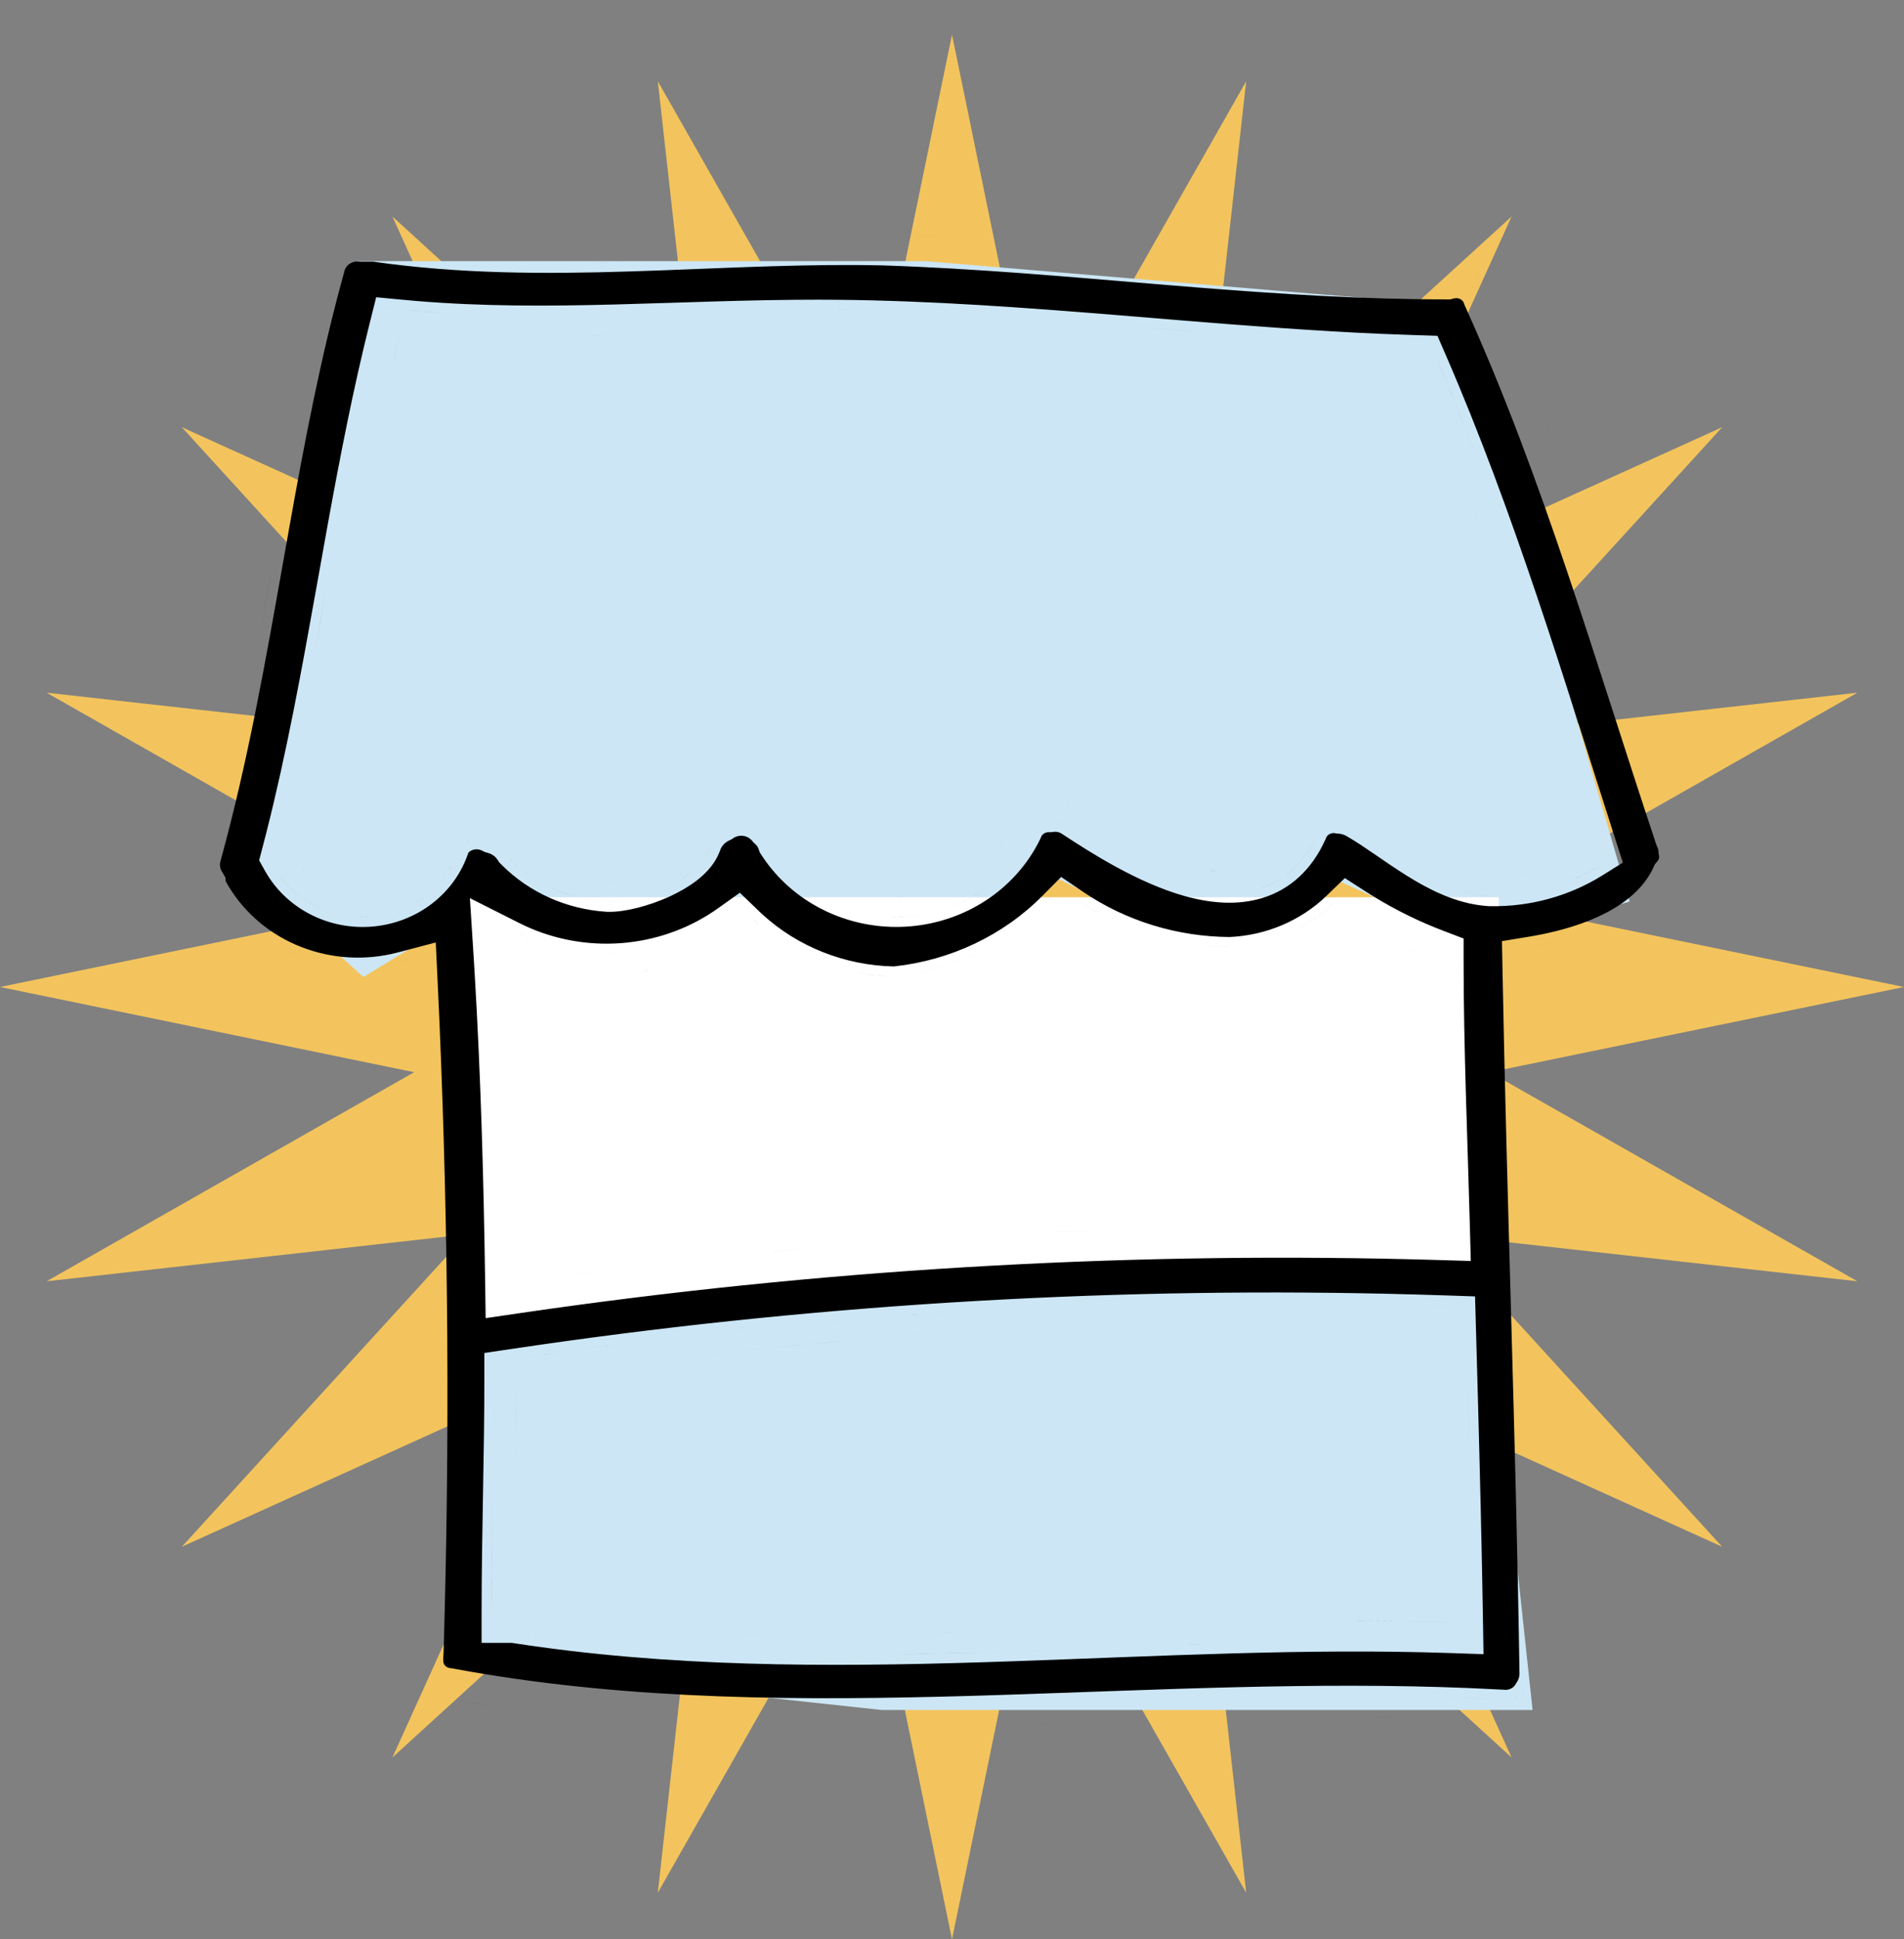
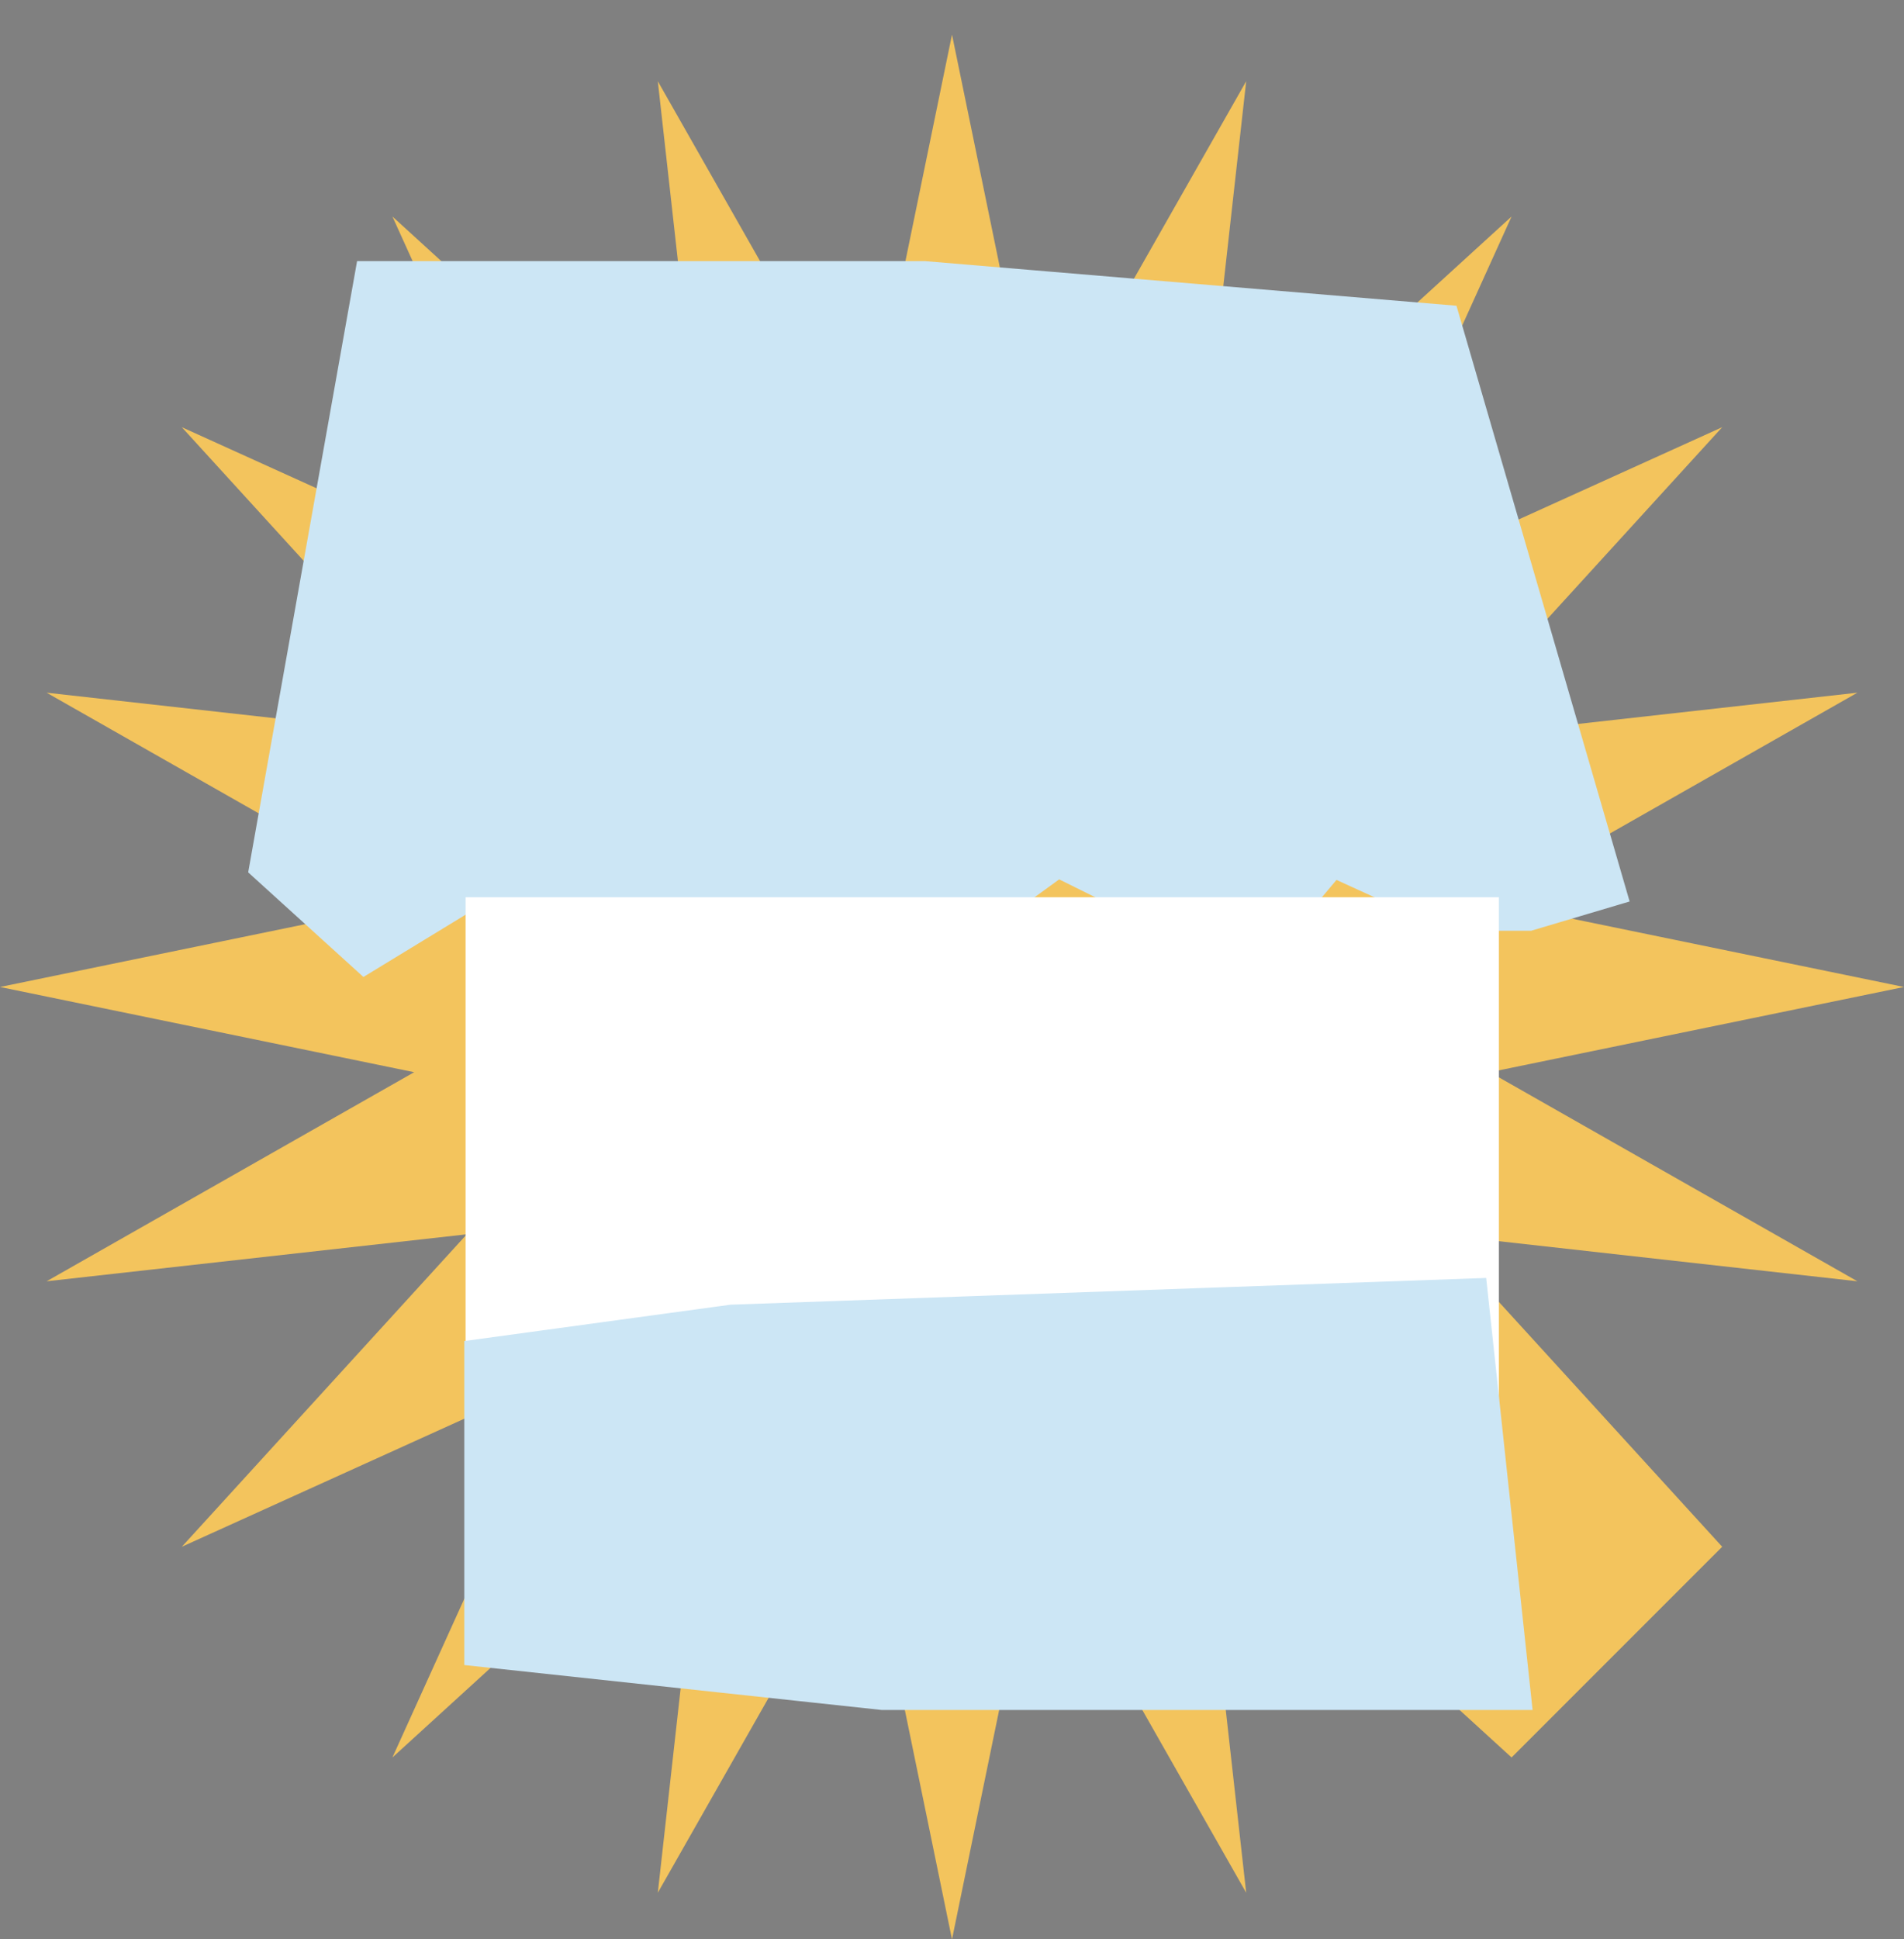
<svg xmlns="http://www.w3.org/2000/svg" width="275" height="280" viewBox="0 0 275 280" fill="none">
  <rect x="0" y="0" width="275" height="280" fill="#808080" stroke="none" />
-   <path d="M137.5 5L149.804 64.818L179.99 11.73L173.206 72.422L218.32 31.26L193.114 86.886L248.74 61.679L207.578 106.794L268.27 100.01L215.182 130.196L275 142.5L215.182 154.804L268.27 184.99L207.578 178.206L248.74 223.32L193.114 198.114L218.32 253.74L173.206 212.578L179.99 273.27L149.804 220.182L137.5 280L125.196 220.182L95.01 273.27L101.794 212.578L56.679 253.74L81.886 198.114L26.26 223.32L67.422 178.206L6.73 184.99L59.818 154.804L0 142.5L59.818 130.196L6.73 100.01L67.422 106.794L26.26 61.679L81.886 86.886L56.679 31.26L101.794 72.422L95.01 11.73L125.196 64.818L137.5 5Z" fill="#F3C45D" />
+   <path d="M137.5 5L149.804 64.818L179.99 11.73L173.206 72.422L218.32 31.26L193.114 86.886L248.74 61.679L207.578 106.794L268.27 100.01L215.182 130.196L275 142.5L215.182 154.804L268.27 184.99L207.578 178.206L248.74 223.32L218.32 253.74L173.206 212.578L179.99 273.27L149.804 220.182L137.5 280L125.196 220.182L95.01 273.27L101.794 212.578L56.679 253.74L81.886 198.114L26.26 223.32L67.422 178.206L6.73 184.99L59.818 154.804L0 142.5L59.818 130.196L6.73 100.01L67.422 106.794L26.26 61.679L81.886 86.886L56.679 31.26L101.794 72.422L95.01 11.73L125.196 64.818L137.5 5Z" fill="#F3C45D" />
  <path d="M37.223 125.48L52.641 38.978H133.582L209.383 45.338L233.795 129.295L220.948 133.112H209.383L192.682 125.48L186.257 133.112H168.271L152.854 125.48L133.582 139.472L122.019 136.928L106.602 129.295L83.475 136.928L69.343 129.295L52.641 139.472L37.223 125.48Z" fill="#CCE6F5" stroke="#CCE6F5" stroke-width="2.548" />
  <path d="M216.491 129.544H67.25V220.218H216.491V129.544Z" fill="white" />
  <path d="M68.334 239.253V194.73L105.592 189.642L213.514 185.825L219.938 245.613H127.434L68.334 239.253Z" fill="#CCE6F5" stroke="#CCE6F5" stroke-width="2.548" />
-   <path d="M150.061 248.958C149.853 248.967 149.645 248.971 149.436 248.978C149.502 248.977 149.569 248.973 149.635 248.97C149.777 248.965 149.918 248.963 150.061 248.957L154.453 248.8C156.166 248.738 157.881 248.679 159.595 248.618L150.061 248.958ZM154.453 248.8C152.847 248.857 151.241 248.914 149.635 248.97C149.569 248.973 149.502 248.977 149.436 248.978L154.453 248.8ZM81.805 247.766L83.533 247.954C83.692 247.972 83.852 247.984 84.011 248.002C84.025 248.003 84.04 248.004 84.054 248.006C83.881 247.989 83.708 247.973 83.533 247.954L81.17 247.7C81.381 247.723 81.593 247.743 81.805 247.766ZM84.054 248.004C84.04 248.003 84.025 248.003 84.011 248.002C83.276 247.926 82.541 247.847 81.805 247.766L84.054 248.004ZM202.87 247.879C202.744 247.876 202.617 247.873 202.489 247.871L202.438 247.87C202.582 247.871 202.725 247.876 202.87 247.879ZM202.489 247.871C202.617 247.873 202.744 247.876 202.87 247.879C202.725 247.876 202.582 247.87 202.438 247.869L202.489 247.871ZM198.168 247.82L202.225 247.866C200.874 247.843 199.521 247.829 198.168 247.82ZM199.914 247.833C200.755 247.843 201.596 247.854 202.438 247.869L202.225 247.866C200.874 247.843 199.521 247.829 198.168 247.82L199.914 247.833ZM76.441 247.122C78.017 247.33 79.592 247.523 81.17 247.7C80.38 247.611 79.591 247.52 78.803 247.422L76.441 247.122ZM76.441 247.121C78.017 247.328 79.592 247.523 81.17 247.7C80.38 247.611 79.591 247.52 78.803 247.422L76.441 247.121ZM221.293 247.125C221.208 247.189 221.122 247.254 221.034 247.314L221.293 247.125ZM221.463 246.993C221.417 247.032 221.37 247.068 221.323 247.105L221.293 247.125C221.35 247.082 221.407 247.039 221.463 246.993ZM73.775 246.753C73.971 246.782 74.167 246.809 74.363 246.836C75.055 246.933 75.749 247.031 76.441 247.122C74.866 246.915 73.29 246.692 71.717 246.453L73.775 246.753ZM221.391 247.056L221.3 247.122C221.307 247.116 221.314 247.111 221.323 247.105L221.391 247.055C221.416 247.036 221.438 247.013 221.463 246.993C221.438 247.015 221.416 247.038 221.391 247.056ZM74.08 246.798C74.866 246.909 75.654 247.018 76.441 247.121C75.749 247.029 75.055 246.933 74.363 246.836C74.269 246.823 74.174 246.81 74.08 246.798L73.775 246.753C73.089 246.656 72.402 246.556 71.717 246.451L74.08 246.798ZM140.437 246.271L135.687 246.399C134.151 246.437 132.617 246.469 131.082 246.497C134.197 246.439 137.314 246.361 140.437 246.271ZM66.659 245.621L66.997 245.681C67.91 245.841 68.824 245.99 69.738 246.137C70.017 246.181 70.296 246.228 70.576 246.273C69.383 246.084 68.189 245.891 66.997 245.682L66.638 245.618C66.645 245.618 66.652 245.619 66.659 245.621ZM70.576 246.273C70.296 246.228 70.017 246.181 69.738 246.137C69.116 246.037 68.494 245.934 67.872 245.828C68.773 245.981 69.674 246.13 70.576 246.273ZM66.719 245.631C66.699 245.628 66.679 245.624 66.659 245.621L66.638 245.616C66.665 245.621 66.692 245.626 66.719 245.631ZM205.467 244.936C207.696 244.987 209.927 245.057 212.156 245.147L216.951 245.378L217.035 245.38L217.121 245.389C217.216 245.399 217.31 245.403 217.403 245.405C217.383 245.405 217.363 245.408 217.343 245.406L217.121 245.389L217.035 245.38L216.95 245.379L212.156 245.149C209.927 245.059 207.696 244.987 205.467 244.936ZM219.196 244.886C219.082 244.961 218.963 245.033 218.837 245.093L218.636 245.183C218.611 245.193 218.586 245.199 218.561 245.207C218.654 245.173 218.749 245.137 218.837 245.093C218.963 245.032 219.082 244.961 219.196 244.886ZM51.832 37.75L51.98 37.767L52.058 37.776H53.92C66.422 39.583 78.853 39.57 91.025 39.19L95.658 39.031C106.415 38.631 116.87 38.084 127.409 38.316C140.861 38.747 154.201 39.961 167.769 41.084L172.846 41.497C184.712 42.442 196.721 43.227 208.882 43.227H209.471L209.644 43.183L210.036 43.084L210.034 43.082C210.334 43.007 210.655 43.048 210.921 43.188L211.102 43.307C211.267 43.439 211.383 43.61 211.443 43.79L211.446 43.804L211.498 43.955L211.52 44.023L211.551 44.089L211.617 44.234C222.923 69.202 230.4 95.474 239.168 121.774L239.17 121.784L239.265 122.056L239.303 122.137L239.389 122.316L239.391 122.319C239.471 122.48 239.516 122.654 239.525 122.827V122.829L239.538 123.058L239.545 123.171L239.568 123.281L239.618 123.507C239.639 123.612 239.644 123.719 239.629 123.825L239.611 123.929C239.585 124.032 239.541 124.134 239.476 124.229L239.405 124.322L239.403 124.325L239.149 124.63L239.029 124.773L238.95 124.94L238.784 125.293L238.534 125.794C237.228 128.245 234.965 130.225 231.995 131.78C229.023 133.334 225.421 134.421 221.577 135.11L220.806 135.243L218.154 135.681L216.931 135.88L217.004 139.685C217.637 173.91 218.944 207.407 219.461 241.507V241.545L219.464 241.584C219.471 242.06 219.328 242.535 219.042 242.947L218.98 243.035L218.95 243.078L218.87 243.213C218.76 243.397 218.606 243.563 218.414 243.692L218.212 243.807C217.928 243.945 217.605 244.003 217.281 243.969L217.194 243.959L217.136 243.953L217.075 243.952L217.018 243.95L212.223 243.72H212.215C189.678 242.801 167.038 243.99 144.83 244.707L140.396 244.844C115.847 245.555 91.684 245.483 67.808 241.329L65.498 240.913L65.487 240.912L65.336 240.885L65.279 240.874L65.22 240.869L65.121 240.859L64.819 240.806C64.635 240.753 64.471 240.66 64.345 240.543C64.167 240.377 64.064 240.167 64.035 239.955C64.006 239.632 64.008 239.31 64.04 238.994V238.988L64.05 238.887L64.054 238.85L64.056 238.814L64.061 238.708V238.697L64.063 238.682C64.977 208.423 64.78 177.973 63.476 147.646L63.201 141.582L62.938 136.073L57.441 137.518C52.835 138.73 47.946 138.449 43.543 136.738L42.669 136.376C38.321 134.468 34.791 131.242 32.594 127.234L32.584 127.056L32.565 126.709L32.04 125.818L31.932 125.609C31.874 125.478 31.831 125.34 31.804 125.202L31.78 125.056C31.751 124.797 31.778 124.533 31.858 124.279L31.864 124.259L31.869 124.239L31.885 124.186L31.89 124.169L31.906 124.114L31.904 124.112C35.795 109.958 38.345 95.531 40.86 81.346L41.808 76.011C44.031 63.594 46.358 51.37 49.678 39.408L49.679 39.398L49.7 39.323L49.705 39.301L49.711 39.28L49.729 39.204L49.732 39.193L49.733 39.182L49.775 39.027C49.891 38.669 50.127 38.344 50.465 38.108L50.616 38.013C50.975 37.808 51.402 37.712 51.832 37.75ZM61.704 244.156L61.88 244.284C61.884 244.286 61.887 244.288 61.891 244.291C61.896 244.294 61.9 244.296 61.905 244.301C61.897 244.295 61.888 244.289 61.88 244.284L61.541 244.039C61.593 244.081 61.649 244.118 61.704 244.156ZM61.905 244.301C61.901 244.298 61.896 244.294 61.891 244.291C61.827 244.248 61.766 244.201 61.704 244.156L61.541 244.038C61.658 244.131 61.781 244.218 61.905 244.301ZM220.151 243.853L220.098 243.945L219.981 244.125C219.943 244.179 219.901 244.231 219.858 244.284C219.947 244.175 220.027 244.062 220.098 243.943L220.151 243.853ZM64.5 242.202L64.931 242.277L65.086 242.292L65.237 242.319C69.089 243.032 72.949 243.636 76.814 244.146C72.949 243.636 69.089 243.034 65.237 242.32L65.086 242.292L64.931 242.277L64.5 242.203C64.402 242.177 64.306 242.144 64.212 242.107C64.306 242.144 64.402 242.176 64.5 242.202ZM223.867 243.072C223.832 243.223 223.794 243.373 223.749 243.52L223.867 243.072ZM223.882 243.014L223.867 243.072L223.882 243.012C223.895 242.949 223.905 242.886 223.917 242.822C223.905 242.886 223.895 242.951 223.882 243.014ZM223.932 242.738C223.927 242.766 223.922 242.795 223.917 242.822C223.905 242.886 223.892 242.949 223.879 243.012C223.899 242.921 223.917 242.829 223.932 242.738ZM63.37 241.587C63.521 241.728 63.691 241.848 63.871 241.948C63.785 241.901 63.701 241.851 63.621 241.794L63.37 241.587ZM59.692 241.371L59.732 241.482C59.72 241.445 59.703 241.408 59.692 241.371ZM62.603 239.033C62.577 239.397 62.579 239.765 62.614 240.129C62.632 240.262 62.661 240.393 62.7 240.52C62.681 240.46 62.664 240.398 62.651 240.335L62.614 240.129C62.579 239.765 62.576 239.399 62.603 239.033ZM204.526 186.899C162.168 185.711 119.784 188.146 77.882 194.174L73.83 194.767L69.957 195.343V199.139L69.94 203.316C69.93 204.708 69.914 206.101 69.896 207.494L69.759 215.88C69.659 221.474 69.559 227.115 69.559 232.774V237.198H73.947C96.619 240.726 119.371 240.696 141.895 239.996L146.16 239.855C167.469 239.123 188.443 237.956 209.468 238.665L214.268 238.828L214.193 234.176C214.021 223.441 213.754 212.709 213.462 202.013L213.047 187.174L208.757 187.029H208.753L204.53 186.899H204.526ZM62.795 232.774C62.745 234.73 62.692 236.685 62.633 238.639L62.627 238.744L62.617 238.847C62.611 238.908 62.608 238.971 62.603 239.033C62.608 238.97 62.611 238.908 62.617 238.845L62.627 238.744L62.633 238.638C62.692 236.683 62.745 234.728 62.795 232.774ZM141.85 238.565C164.57 237.859 187.027 236.477 209.515 237.235L212.814 237.347V237.348L209.515 237.235C187.027 236.477 164.57 237.86 141.85 238.566L137.62 238.689C134.816 238.764 132.009 238.825 129.202 238.868C133.422 238.802 137.638 238.695 141.85 238.565ZM212.635 227.192C212.681 229.527 212.725 231.863 212.763 234.198L212.814 237.347L212.763 234.199C212.725 231.864 212.681 229.527 212.635 227.192ZM70.989 235.767H74.055C77.535 236.31 81.015 236.768 84.497 237.154C81.015 236.768 77.535 236.311 74.055 235.768H70.989V235.767ZM107.503 235.739L107.931 235.757C109.209 235.797 110.489 235.827 111.767 235.852L112.151 235.862C110.744 235.835 109.336 235.801 107.931 235.758L107.153 235.729C107.27 235.732 107.386 235.735 107.503 235.739ZM107.932 235.754L112.151 235.862C112.023 235.861 111.895 235.855 111.767 235.852L107.932 235.755C107.789 235.751 107.646 235.745 107.503 235.739L107.153 235.729C107.412 235.738 107.672 235.745 107.932 235.754ZM137.512 235.696C136.672 235.719 135.833 235.738 134.995 235.758C135.435 235.748 135.877 235.734 136.318 235.724C136.717 235.714 137.114 235.706 137.512 235.695L137.902 235.682C137.975 235.681 138.048 235.681 138.121 235.678L137.512 235.696ZM137.902 235.682C137.374 235.696 136.845 235.709 136.318 235.724C135.877 235.734 135.435 235.746 134.995 235.757C136.036 235.732 137.078 235.705 138.121 235.676L137.902 235.682ZM95.711 235.149C96.834 235.227 97.958 235.297 99.082 235.363L99.501 235.39C98.098 235.312 96.695 235.222 95.294 235.123L95.711 235.149ZM95.294 235.123L99.501 235.39C98.098 235.312 96.695 235.221 95.294 235.123ZM201.617 234.061C200.044 234.041 198.47 234.029 196.895 234.025L192.648 234.032C198.308 233.998 203.968 234.053 209.625 234.244L209.202 234.232C208.636 234.214 208.069 234.196 207.504 234.181L205.381 234.126L209.202 234.232C209.343 234.236 209.484 234.241 209.625 234.245L205.381 234.128C204.127 234.101 202.873 234.078 201.617 234.061ZM201.108 234.055C199.704 234.038 198.3 234.029 196.895 234.026L192.648 234.032C194.061 234.024 195.474 234.022 196.887 234.025H196.895C198.299 234.028 199.704 234.038 201.108 234.055ZM71.006 228.542L70.989 232.774C70.989 230.956 71.002 229.141 71.02 227.328C71.016 227.733 71.009 228.137 71.006 228.542ZM223.558 217.794C223.645 221.432 223.726 225.07 223.801 228.708L223.558 217.794ZM71.317 208.022C71.281 210.646 71.235 213.273 71.188 215.905L71.052 224.322C71.038 225.323 71.03 226.326 71.02 227.328C71.057 223.509 71.121 219.699 71.188 215.904C71.235 213.271 71.281 210.644 71.317 208.022ZM60.039 208.345C60.016 212.379 59.974 216.41 59.911 220.44L59.801 226.482V226.48L59.911 220.44C59.974 216.411 60.016 212.377 60.039 208.345ZM60.039 208.345L59.988 214.395C59.945 218.425 59.883 222.455 59.801 226.48L59.909 220.438C59.94 218.423 59.966 216.41 59.988 214.395L60.039 208.343V208.345ZM223.193 203.346C223.306 207.555 223.416 211.765 223.518 215.977L223.558 217.794C223.558 217.793 223.556 217.79 223.556 217.787L223.518 215.978C223.486 214.704 223.45 213.428 223.419 212.154C223.379 210.601 223.34 209.048 223.3 207.494C223.263 206.111 223.23 204.728 223.193 203.346ZM74.452 208.362C74.416 210.895 74.371 213.424 74.327 215.955L74.452 208.362ZM74.452 208.362L74.327 215.955C74.373 213.397 74.416 210.837 74.452 208.278C74.45 208.306 74.452 208.333 74.452 208.362ZM211.656 188.558L212.032 202.053C212.115 205.109 212.195 208.168 212.274 211.229C212.105 204.598 211.92 197.976 211.734 191.369L211.656 188.558ZM74.51 203.348C74.499 204.751 74.484 206.153 74.464 207.553L74.452 208.362L74.464 207.551C74.503 204.75 74.524 201.946 74.524 199.139L74.51 203.348ZM74.524 199.139L74.509 203.347C74.499 204.55 74.484 205.752 74.469 206.953C74.502 204.351 74.524 201.747 74.524 199.139ZM71.387 199.139L71.37 203.326C71.361 204.524 71.347 205.722 71.331 206.921C71.364 204.325 71.387 201.733 71.387 199.139ZM74.041 196.18C117.179 189.732 160.846 187.104 204.486 188.328L208.709 188.456L211.656 188.558L208.709 188.458L204.486 188.328C160.846 187.104 117.179 189.733 74.041 196.181L71.387 196.576L74.041 196.18ZM99.805 195.805C101.459 195.615 103.112 195.432 104.765 195.255C104.833 195.247 104.902 195.239 104.971 195.232C103.249 195.416 101.527 195.608 99.805 195.805ZM109.647 194.746C108.195 194.893 106.745 195.043 105.295 195.197C105.205 195.206 105.115 195.217 105.026 195.226C104.939 195.236 104.852 195.245 104.765 195.255C103.112 195.432 101.459 195.615 99.805 195.804C103.222 195.412 106.639 195.047 110.06 194.704C109.923 194.718 109.784 194.733 109.647 194.746ZM104.971 195.232C104.989 195.23 105.008 195.229 105.026 195.226C105.035 195.226 105.045 195.225 105.054 195.223C105.026 195.226 104.999 195.229 104.971 195.232ZM105.054 195.223C105.134 195.215 105.215 195.206 105.295 195.197C105.734 195.15 106.173 195.107 106.612 195.062C106.093 195.116 105.573 195.167 105.054 195.223ZM106.612 195.062C107.623 194.956 108.634 194.848 109.647 194.746C109.873 194.723 110.099 194.701 110.326 194.678C109.088 194.803 107.849 194.931 106.612 195.062ZM121.115 193.682L120.417 193.74C120.083 193.769 119.747 193.8 119.412 193.83C118.38 193.92 117.347 194.012 116.315 194.106C116.149 194.122 115.983 194.138 115.817 194.152C115.777 194.156 115.736 194.158 115.694 194.162C115.494 194.181 115.292 194.199 115.091 194.218C113.681 194.349 112.271 194.487 110.862 194.625C110.755 194.637 110.648 194.645 110.542 194.657C110.415 194.67 110.289 194.68 110.162 194.693C113.578 194.351 116.997 194.033 120.417 193.739L121.398 193.659C121.304 193.666 121.21 193.674 121.115 193.682ZM110.326 194.678C110.397 194.671 110.469 194.664 110.542 194.657C110.633 194.647 110.725 194.64 110.815 194.63C110.652 194.647 110.489 194.663 110.326 194.678ZM110.815 194.63C110.831 194.628 110.846 194.627 110.862 194.625C110.918 194.62 110.975 194.615 111.032 194.61C110.959 194.617 110.888 194.623 110.815 194.63ZM111.032 194.61C112.384 194.475 113.737 194.344 115.091 194.218C115.292 194.199 115.494 194.181 115.694 194.162C115.728 194.159 115.761 194.156 115.794 194.154C114.206 194.301 112.618 194.452 111.032 194.61ZM116.807 194.063C117.675 193.985 118.544 193.906 119.412 193.83C119.98 193.78 120.548 193.73 121.115 193.682L121.398 193.66C119.867 193.789 118.337 193.925 116.807 194.063ZM128.793 193.07L132.984 192.769C133.063 192.765 133.142 192.759 133.22 192.754C131.744 192.854 130.269 192.961 128.793 193.07ZM150.555 129.345C144.893 135.05 137.284 138.661 129.079 139.533C121.98 139.375 115.218 136.686 110.123 132.019L109.632 131.56L106.858 128.891L103.706 131.138C99.89 133.859 95.382 135.565 90.648 136.081L89.698 136.168C84.936 136.526 80.169 135.667 75.884 133.693L75.034 133.283L67.868 129.676L68.368 137.478L68.552 140.474C69.446 155.445 69.859 170.303 70.073 185.242L70.144 190.311L75.322 189.553L79.425 188.965C121.846 183.012 164.739 180.653 207.602 181.916L212.431 182.057L212.306 177.382C211.96 164.251 211.391 151.415 211.391 138.515V135.502L208.497 134.398C205.071 133.094 201.782 131.488 198.673 129.603L197.351 128.778L194.238 126.778L191.596 129.333C187.886 132.919 182.887 135.049 177.587 135.286C170.01 135.232 162.634 132.962 156.465 128.784L153.265 126.615L150.555 129.345ZM71.503 185.22C71.501 185.079 71.499 184.937 71.496 184.796C71.499 184.937 71.501 185.08 71.503 185.22ZM70.297 146.084C70.968 159.018 71.308 171.883 71.496 184.796C71.308 171.881 70.968 159.018 70.297 146.084ZM82.335 184.098C82.464 184.081 82.591 184.062 82.718 184.045C83.219 183.978 83.721 183.913 84.221 183.846L87.036 183.474C85.468 183.677 83.902 183.886 82.335 184.098ZM84.221 183.846L82.9 184.021C82.84 184.029 82.778 184.036 82.718 184.045C82.591 184.062 82.462 184.081 82.335 184.098C82.524 184.072 82.711 184.046 82.9 184.021L87.036 183.474C86.097 183.594 85.159 183.722 84.221 183.846ZM111.47 180.716C111.59 180.704 111.71 180.692 111.83 180.679C112.075 180.656 112.318 180.634 112.561 180.611L116.053 180.287C114.526 180.426 112.997 180.569 111.47 180.716ZM111.9 180.674C111.878 180.676 111.855 180.677 111.83 180.679C111.71 180.69 111.59 180.703 111.47 180.714C111.613 180.7 111.757 180.687 111.9 180.674ZM210.876 177.418C210.865 176.989 210.852 176.562 210.841 176.133C210.852 176.56 210.865 176.989 210.876 177.418ZM74.439 174.051C74.476 175.764 74.512 177.478 74.543 179.191L74.439 174.051ZM141.008 178.435C138.327 178.589 135.647 178.76 132.97 178.943C134.261 178.854 135.553 178.768 136.845 178.687L141.008 178.435ZM141.008 178.434C138.327 178.588 135.647 178.76 132.97 178.943C134.261 178.854 135.553 178.768 136.845 178.687L141.008 178.434ZM157.672 177.656C154.337 177.776 151.004 177.919 147.672 178.082C147.958 178.067 148.244 178.053 148.528 178.04C151.035 177.92 153.542 177.813 156.05 177.717L157.672 177.656ZM156.05 177.717L153.502 177.816C153.328 177.823 153.153 177.831 152.98 177.839C152.681 177.852 152.384 177.864 152.086 177.877C150.901 177.93 149.714 177.983 148.528 178.04C148.244 178.053 147.958 178.067 147.672 178.082C149.615 177.986 151.559 177.896 153.502 177.814L156.05 177.717ZM74.436 173.963L74.44 174.129C74.42 173.231 74.399 172.332 74.377 171.434C74.397 172.276 74.417 173.12 74.436 173.963ZM74.422 173.205L74.439 174.051C74.437 174.021 74.436 173.992 74.436 173.963L74.422 173.205ZM59.56 165.974L59.717 172.027V172.029C59.624 168.09 59.512 164.154 59.383 160.218C59.446 162.136 59.506 164.055 59.56 165.974ZM59.383 160.217C59.446 162.134 59.507 164.053 59.562 165.973C59.507 164.053 59.446 162.136 59.383 160.218V160.217ZM62.056 147.933C61.991 146.417 61.922 144.901 61.852 143.386L62.047 147.707C62.051 147.783 62.053 147.857 62.056 147.933ZM73.636 150.182C73.715 151.87 73.791 153.554 73.86 155.239L73.636 150.182ZM206.91 147.636L207.008 152.336V152.337C206.971 150.77 206.937 149.203 206.91 147.636ZM206.851 143.377C206.881 146.363 206.938 149.349 207.008 152.336C206.938 149.35 206.881 146.364 206.851 143.379V143.377ZM73.217 142.056C73.37 144.714 73.506 147.37 73.629 150.022L73.636 150.184C73.511 147.478 73.373 144.768 73.217 142.056ZM73.426 145.867C73.485 146.991 73.542 148.115 73.596 149.239L73.636 150.182C73.635 150.13 73.632 150.075 73.629 150.022L73.596 149.24C73.542 148.116 73.485 146.992 73.426 145.867ZM73.217 142.056C73.275 143.047 73.329 144.035 73.382 145.026C73.329 144.036 73.275 143.045 73.217 142.056ZM209.968 140.942C209.964 140.132 209.961 139.323 209.961 138.514L209.968 140.938V140.942ZM61.772 141.648C61.8 142.227 61.825 142.807 61.852 143.386L61.772 141.65L61.594 137.904L57.805 138.901L56.822 139.137C56.497 139.207 56.17 139.269 55.843 139.326C56.501 139.212 57.156 139.07 57.805 138.9L61.594 137.903L61.772 141.648ZM139.462 141.624C139.425 141.637 139.389 141.648 139.352 141.661C139.375 141.653 139.398 141.644 139.421 141.637C139.435 141.631 139.448 141.628 139.462 141.624L139.474 141.617C139.487 141.612 139.498 141.608 139.511 141.604L139.462 141.624ZM139.474 141.617C139.456 141.624 139.439 141.63 139.421 141.637C139.398 141.645 139.375 141.653 139.352 141.661C139.405 141.642 139.458 141.622 139.511 141.602L139.474 141.617ZM42.756 141.173L42.847 141.208C42.855 141.211 42.864 141.212 42.872 141.215C42.881 141.218 42.89 141.221 42.899 141.225C42.882 141.219 42.864 141.215 42.847 141.209L42.652 141.138C42.687 141.151 42.722 141.162 42.756 141.173ZM42.899 141.224C42.89 141.221 42.881 141.216 42.872 141.215C42.834 141.201 42.795 141.188 42.756 141.173L42.656 141.138C42.737 141.166 42.818 141.195 42.899 141.224ZM149.914 131.914C144.206 136.974 136.925 140.157 129.142 140.966L128.42 140.943C126.751 140.873 125.102 140.666 123.489 140.335C125.335 140.713 127.227 140.927 129.142 140.965C136.925 140.155 144.206 136.972 149.914 131.914ZM92.224 140.34C91.87 140.391 91.516 140.436 91.16 140.474L92.224 140.34ZM93.993 140.038C93.419 140.152 92.843 140.254 92.264 140.337L92.224 140.34C92.231 140.34 92.238 140.338 92.245 140.337L92.264 140.335C92.389 140.318 92.515 140.294 92.641 140.275C93.05 140.211 93.458 140.141 93.862 140.062C93.905 140.054 93.95 140.047 93.993 140.038ZM94.22 139.994C93.696 140.101 93.17 140.192 92.641 140.275C92.51 140.295 92.378 140.318 92.245 140.337L92.224 140.34C92.894 140.245 93.559 140.13 94.22 139.994ZM144.083 139.576C143.609 139.822 143.132 140.059 142.648 140.287L144.083 139.576ZM176.08 139.676C176.029 139.673 175.976 139.669 175.924 139.668C175.716 139.658 175.508 139.643 175.299 139.629L176.08 139.676ZM174.823 139.602C175.009 139.615 175.195 139.628 175.382 139.639C175.194 139.628 175.006 139.615 174.819 139.602H174.823ZM174.547 139.583C174.637 139.59 174.729 139.595 174.819 139.602L174.59 139.589L174.705 139.595C174.659 139.592 174.613 139.588 174.566 139.585C174.56 139.585 174.553 139.583 174.547 139.583ZM174.566 139.585C174.574 139.586 174.583 139.589 174.59 139.589C174.576 139.588 174.562 139.586 174.547 139.585C174.553 139.585 174.56 139.585 174.566 139.585ZM144.193 139.523L144.068 139.585C144.081 139.578 144.094 139.57 144.108 139.563L144.193 139.523C144.284 139.476 144.376 139.425 144.467 139.376C144.376 139.425 144.284 139.475 144.193 139.523ZM144.108 139.563L144.083 139.576C144.1 139.568 144.115 139.559 144.131 139.55C144.124 139.555 144.115 139.559 144.108 139.563ZM224.503 139.038C224.117 139.124 223.731 139.206 223.345 139.282C223.751 139.201 224.155 139.114 224.562 139.026C224.543 139.03 224.523 139.034 224.503 139.038ZM224.822 138.97C224.689 139.001 224.554 139.03 224.421 139.058C224.449 139.053 224.476 139.044 224.503 139.038C224.609 139.016 224.716 138.994 224.822 138.97L224.846 138.964H224.848L224.822 138.97ZM224.846 138.964C224.752 138.984 224.656 139.004 224.562 139.026C224.715 138.991 224.869 138.957 225.022 138.921L224.846 138.964ZM225.288 138.86C225.141 138.894 224.995 138.93 224.848 138.964L225.032 138.918C225.118 138.9 225.204 138.88 225.288 138.86ZM226.306 138.608L225.032 138.918C225.029 138.92 225.025 138.921 225.022 138.921L226.306 138.608ZM226.11 138.66C226.176 138.642 226.24 138.625 226.306 138.608L226.443 138.577C226.333 138.605 226.222 138.631 226.11 138.66ZM146.608 138.148C146.406 138.272 146.203 138.395 145.999 138.515C146.137 138.434 146.275 138.348 146.412 138.263C146.423 138.256 146.436 138.251 146.448 138.243C146.501 138.21 146.555 138.18 146.608 138.148ZM147.48 137.596C147.234 137.756 146.987 137.913 146.737 138.069C146.868 137.986 146.998 137.902 147.128 137.819C147.156 137.802 147.183 137.784 147.211 137.767C147.3 137.709 147.392 137.653 147.48 137.596ZM40.374 136.842C40.933 137.144 41.507 137.427 42.095 137.684C42.291 137.77 42.488 137.853 42.687 137.933C42.644 137.916 42.601 137.9 42.558 137.883L42.095 137.686C41.506 137.428 40.933 137.145 40.374 136.842ZM89.804 137.596L88.804 137.653C88.493 137.664 88.181 137.67 87.869 137.673C88.514 137.667 89.159 137.643 89.804 137.596ZM203.428 137.105L203.701 137.231C203.895 137.315 204.09 137.397 204.286 137.478C204.35 137.507 204.413 137.536 204.477 137.563C204.218 137.453 203.958 137.344 203.701 137.231L203.377 137.084C203.393 137.091 203.41 137.098 203.428 137.105ZM204.477 137.561C204.413 137.534 204.35 137.506 204.286 137.478C203.998 137.355 203.712 137.231 203.428 137.105L203.37 137.079C203.738 137.242 204.107 137.404 204.477 137.561ZM69.795 137.387C69.797 137.417 69.799 137.448 69.801 137.478C69.799 137.448 69.797 137.418 69.795 137.388L69.454 132.076L69.795 137.387ZM147.916 137.302C147.959 137.274 148.001 137.244 148.045 137.215C148.127 137.159 148.21 137.104 148.291 137.048C148.167 137.134 148.042 137.218 147.916 137.302ZM240.243 125.549L240.078 125.902C237.223 132.009 229.491 135.266 221.038 136.655L218.385 137.091L221.038 136.653C229.491 135.265 237.223 132.009 240.078 125.902L240.243 125.549ZM149.042 136.52C148.804 136.69 148.566 136.859 148.325 137.025C148.38 136.988 148.434 136.949 148.488 136.911C148.603 136.832 148.714 136.75 148.827 136.67C148.899 136.62 148.97 136.57 149.042 136.52ZM173.255 136.452C174.696 136.617 176.15 136.708 177.612 136.716L176.877 136.706C175.663 136.678 174.454 136.589 173.255 136.452ZM207.988 135.734L209.933 136.474L207.988 135.735C207.503 135.549 207.021 135.358 206.541 135.16C207.02 135.358 207.503 135.549 207.988 135.734ZM150.621 135.313C150.134 135.705 149.638 136.084 149.132 136.453C149.159 136.433 149.188 136.413 149.215 136.393C149.364 136.284 149.509 136.173 149.655 136.063C149.745 135.995 149.834 135.93 149.923 135.862C150.157 135.682 150.39 135.499 150.621 135.313ZM149.923 135.862C149.91 135.872 149.895 135.881 149.883 135.891C150.13 135.701 150.377 135.509 150.621 135.313C150.39 135.498 150.157 135.682 149.923 135.862ZM74.391 134.558C75.27 135.002 76.169 135.396 77.086 135.747C76.478 135.514 75.877 135.265 75.285 134.992L74.391 134.558ZM106.462 134.741L106.991 135.236C107.117 135.352 107.246 135.463 107.373 135.576L107.453 135.649C107.299 135.514 107.143 135.375 106.991 135.236L106.415 134.698L106.462 134.741ZM107.453 135.648C107.426 135.625 107.4 135.601 107.373 135.576L106.462 134.741L106.415 134.698L107.453 135.648ZM198.001 134.372C198.35 134.568 198.7 134.764 199.052 134.954C199.029 134.942 199.005 134.929 198.982 134.916C198.653 134.738 198.327 134.555 198.001 134.372ZM198.982 134.916C199.002 134.927 199.022 134.939 199.042 134.95C199.019 134.937 198.997 134.924 198.975 134.913C198.976 134.913 198.979 134.916 198.982 134.916ZM196.578 129.979C197.463 130.549 198.365 131.095 199.281 131.618C198.827 131.359 198.377 131.096 197.931 130.826L196.578 129.979L194.417 128.594L192.59 130.361L192.213 130.717C190.32 132.465 188.134 133.863 185.764 134.873C188.292 133.796 190.61 132.274 192.59 130.361L194.417 128.594L196.578 129.979ZM196.249 133.353C196.711 133.633 197.177 133.906 197.647 134.175L197.693 134.202C197.755 134.238 197.816 134.271 197.878 134.307C197.816 134.272 197.755 134.239 197.693 134.204L196.249 133.353ZM54.036 44.107L53.399 46.647C51.01 56.179 49.137 65.833 47.391 75.423L45.674 84.986C43.535 96.946 41.39 108.724 38.465 120.231L37.87 122.535L37.426 124.211L37.707 124.714L38.275 125.734C39.741 128.361 41.972 130.517 44.684 131.943L45.197 132.202C47.782 133.446 50.673 133.999 53.56 133.795L54.135 133.743C57.007 133.44 59.748 132.395 62.06 130.713C64.527 128.918 66.404 126.47 67.451 123.66L67.449 123.659L67.631 123.177L67.664 123.087C67.679 123.073 67.693 123.057 67.708 123.044L67.833 122.941C67.965 122.845 68.114 122.768 68.276 122.714L68.441 122.668C68.608 122.629 68.783 122.615 68.954 122.628C69.183 122.644 69.407 122.705 69.608 122.808L69.897 122.954L70.024 123.018L70.161 123.057L70.478 123.144L70.481 123.145C71.068 123.307 71.554 123.665 71.859 124.132L71.862 124.138L72.033 124.4L72.112 124.52L72.212 124.621L72.437 124.846C76.428 128.858 81.842 131.278 87.599 131.641L87.676 131.647L87.698 131.648H87.722L87.799 131.651H87.819C90.377 131.694 93.735 130.76 96.442 129.558L96.978 129.313C98.232 128.721 99.504 127.995 100.622 127.131L101.087 126.758C102.172 125.845 103.326 124.584 103.951 122.938L103.968 122.895L103.997 122.825L104.017 122.755L104.015 122.754C104.117 122.46 104.281 122.183 104.5 121.941L104.677 121.765C104.862 121.6 105.075 121.458 105.308 121.348L105.524 121.248L105.628 121.201L105.726 121.136L105.924 121.002L105.923 121C106.333 120.729 106.85 120.611 107.359 120.683L107.546 120.719C107.978 120.82 108.353 121.056 108.616 121.375L108.623 121.382L108.773 121.562L108.839 121.641L108.915 121.708L109.09 121.867L109.095 121.871C109.316 122.069 109.477 122.312 109.567 122.575L109.568 122.579L109.688 122.924L109.745 123.09L109.843 123.236L110.043 123.544L110.044 123.547C112.235 126.893 115.327 129.606 118.985 131.405L119.677 131.731C123.154 133.303 126.994 134.012 130.838 133.79L131.604 133.733C135.432 133.39 139.116 132.129 142.311 130.058L142.941 129.635C146.056 127.467 148.556 124.577 150.2 121.224L150.199 121.222L150.26 121.102L150.29 121.043L150.313 120.98L150.363 120.855L150.365 120.85C150.436 120.662 150.573 120.483 150.771 120.351L150.772 120.353C150.971 120.221 151.213 120.147 151.461 120.148L151.706 120.151L151.812 120.152L151.918 120.138L152.163 120.104C152.604 120.042 153.046 120.15 153.389 120.391L153.402 120.4L153.493 120.464L153.522 120.484C157.44 123.047 164.286 127.467 171.112 129.373L171.764 129.549C175.052 130.388 178.751 130.739 182.296 129.662C186.293 128.445 189.426 125.616 191.397 121.282L191.398 121.284L191.441 121.192L191.473 121.125L191.52 120.988C191.6 120.77 191.769 120.569 192.009 120.436L192.198 120.351C192.397 120.283 192.615 120.263 192.827 120.3L192.997 120.328L193.067 120.34L193.139 120.346L193.312 120.357L193.32 120.358C193.749 120.386 194.161 120.516 194.519 120.732L194.544 120.747L194.567 120.762L194.59 120.775L194.603 120.782C195.798 121.471 197.084 122.335 198.558 123.346L200.814 124.886C201.599 125.415 202.412 125.948 203.235 126.46L204.479 127.212C207.463 128.954 211.045 130.589 214.981 130.825L215.042 130.829L215.099 130.835L215.219 130.833C220.981 130.94 226.649 129.386 231.478 126.366L234.39 124.544L233.362 121.338C225.914 98.129 218.689 73.976 208.75 51.099L207.976 49.316L207.615 48.485L206.708 48.456L204.692 48.393L199.329 48.193C189.95 47.782 180.556 47.063 171.107 46.294L161.637 45.518C148.131 44.419 134.504 43.403 120.908 43.281L118.19 43.268C97.864 43.268 79.386 45.056 60.146 43.455L58.281 43.289L54.333 42.915L54.036 44.107ZM155.098 133.221L155.169 133.268C155.299 133.35 155.434 133.427 155.567 133.504C155.624 133.539 155.681 133.573 155.738 133.607C155.55 133.494 155.357 133.387 155.169 133.27L155.088 133.215C155.092 133.217 155.095 133.22 155.098 133.221ZM155.738 133.607C155.681 133.573 155.624 133.539 155.567 133.504C155.41 133.411 155.252 133.318 155.098 133.221L155.088 133.215C155.302 133.35 155.523 133.477 155.738 133.607ZM108.643 132.589C108.979 132.911 109.322 133.226 109.672 133.532C109.499 133.38 109.328 133.228 109.158 133.073L108.643 132.589L106.722 130.743L104.537 132.302L103.722 132.861C103.459 133.035 103.192 133.204 102.923 133.369C103.472 133.031 104.011 132.676 104.537 132.3L106.722 130.743L108.643 132.589ZM54.502 132.256C54.157 132.305 53.809 132.343 53.459 132.368L52.931 132.396C52.581 132.409 52.231 132.408 51.882 132.396C52.407 132.413 52.933 132.403 53.459 132.366C53.809 132.342 54.157 132.305 54.502 132.256ZM134.288 131.874C133.132 132.129 131.95 132.295 130.756 132.363L130.033 132.393C129.554 132.405 129.076 132.4 128.598 132.382C129.315 132.409 130.036 132.403 130.756 132.362C131.95 132.293 133.132 132.129 134.288 131.874ZM155.666 129.968C156.662 130.643 157.69 131.272 158.744 131.85C157.902 131.388 157.077 130.895 156.269 130.371L155.666 129.968ZM40.342 126.329C41.626 128.126 43.34 129.619 45.35 130.677C46.269 131.161 47.236 131.545 48.232 131.827C47.236 131.545 46.269 131.162 45.35 130.679C43.495 129.702 41.892 128.355 40.646 126.739L40.342 126.329ZM151.966 118.687C152.758 118.575 153.568 118.767 154.213 119.222C153.568 118.767 152.758 118.577 151.966 118.688L151.72 118.721L151.476 118.718C150.942 118.714 150.419 118.87 149.981 119.16C149.544 119.45 149.208 119.865 149.026 120.344L148.979 120.47L148.917 120.594C147.28 123.932 144.729 126.788 141.533 128.858L140.928 129.237C139.924 129.841 138.872 130.36 137.785 130.796C139.092 130.271 140.349 129.625 141.533 128.858C144.729 126.788 147.28 123.932 148.917 120.594L148.979 120.47L149.026 120.344C149.208 119.865 149.544 119.45 149.981 119.16C150.419 118.87 150.942 118.714 151.476 118.718L151.72 118.721L151.966 118.687ZM112.954 125.023C114.789 127.122 117.053 128.86 119.617 130.121C117.051 128.86 114.789 127.124 112.954 125.023ZM29.134 130.317C29.159 130.357 29.186 130.397 29.212 130.437C29.235 130.473 29.258 130.509 29.28 130.544C29.233 130.468 29.18 130.393 29.134 130.317ZM29.28 130.544C29.258 130.509 29.235 130.471 29.212 130.437C29.175 130.378 29.138 130.32 29.102 130.261L29.28 130.544ZM62.422 128.578C62.041 128.924 61.639 129.25 61.218 129.556L60.792 129.855C60.513 130.044 60.228 130.221 59.937 130.388C60.378 130.134 60.806 129.856 61.218 129.556C61.639 129.25 62.042 128.923 62.423 128.577L62.422 128.578ZM79.489 128.099C82.028 129.304 84.812 130.031 87.689 130.213L87.766 130.218L87.843 130.221C89.225 130.245 90.931 129.935 92.644 129.43C90.931 129.935 89.226 130.247 87.843 130.223L87.766 130.22L87.689 130.213C84.981 130.042 82.355 129.389 79.941 128.306L79.489 128.099ZM192.841 118.86C192.917 118.865 192.991 118.874 193.067 118.887L193.239 118.917L193.412 118.93C194.068 118.973 194.703 119.17 195.258 119.506L195.287 119.525L195.317 119.542C196.568 120.261 197.896 121.156 199.366 122.163C200.804 123.148 202.378 124.241 203.991 125.245C207.161 127.217 210.954 129.157 215.093 129.397L215.155 129.403L215.093 129.399C210.954 129.159 207.161 127.217 203.991 125.245C202.378 124.241 200.804 123.15 199.366 122.164C197.896 121.158 196.568 120.263 195.317 119.542L195.287 119.525L195.258 119.506C194.703 119.17 194.068 118.973 193.412 118.93L193.239 118.917L193.067 118.887L192.841 118.86ZM129.948 129.402C129.893 129.403 129.837 129.402 129.781 129.403C129.797 129.403 129.813 129.4 129.827 129.4C129.868 129.4 129.908 129.402 129.948 129.4L130.363 129.382C130.432 129.379 130.499 129.38 130.568 129.376L129.948 129.402ZM130.363 129.382C130.184 129.39 130.006 129.397 129.827 129.4C129.813 129.4 129.797 129.402 129.781 129.402L130.363 129.382ZM31.156 127.135L31.185 127.643C31.471 128.182 31.778 128.708 32.107 129.22C31.947 128.971 31.791 128.718 31.64 128.462L31.185 127.643L31.156 127.135ZM185.001 126.853C184.038 127.474 182.994 127.953 181.88 128.293L181.235 128.472C180.808 128.579 180.376 128.662 179.943 128.728C180.595 128.629 181.241 128.486 181.88 128.293C182.771 128.022 183.618 127.66 184.413 127.208L185.001 126.853ZM95.86 128.252L95.365 128.466C95.332 128.479 95.298 128.492 95.265 128.505C95.467 128.422 95.666 128.339 95.86 128.252C95.93 128.222 96 128.186 96.07 128.155C96 128.186 95.93 128.221 95.86 128.252ZM47.496 128.362L47.51 128.369C47.514 128.371 47.518 128.372 47.521 128.374C47.537 128.381 47.553 128.389 47.569 128.396C47.549 128.388 47.529 128.378 47.51 128.369L47.435 128.335C47.455 128.343 47.476 128.354 47.496 128.362ZM47.569 128.396C47.553 128.389 47.537 128.381 47.521 128.374C47.513 128.371 47.504 128.366 47.496 128.362L47.435 128.335C47.479 128.355 47.524 128.376 47.569 128.396ZM64.392 126.372C64.116 126.756 63.82 127.128 63.504 127.484L63.158 127.86C63.605 127.391 64.017 126.893 64.392 126.372ZM120.419 127.134L120.51 127.184C120.578 127.22 120.646 127.254 120.713 127.288C120.811 127.338 120.907 127.39 121.004 127.438C120.838 127.355 120.673 127.271 120.51 127.184L119.977 126.888C120.123 126.972 120.27 127.054 120.419 127.134ZM121.004 127.438C120.907 127.39 120.811 127.338 120.713 127.288C120.638 127.25 120.56 127.211 120.485 127.169L121.004 127.438ZM230.721 125.153L229.85 125.678C228.687 126.346 227.476 126.924 226.23 127.417C227.79 126.799 229.295 126.045 230.721 125.153ZM77 126.709C77.244 126.868 77.49 127.021 77.741 127.168L78.17 127.415C77.772 127.192 77.382 126.956 77 126.709ZM88.438 127.211C88.248 127.224 88.068 127.23 87.899 127.228L88.415 127.211L88.413 127.212L88.438 127.211ZM88.624 127.194C88.567 127.199 88.51 127.205 88.456 127.21L88.415 127.211C88.484 127.207 88.553 127.199 88.624 127.194ZM88.546 127.21L88.438 127.211C88.444 127.211 88.45 127.21 88.456 127.21H88.546C88.607 127.205 88.667 127.192 88.73 127.185C88.743 127.184 88.757 127.184 88.77 127.182C88.694 127.191 88.62 127.204 88.546 127.21ZM88.73 127.185C88.694 127.189 88.659 127.191 88.624 127.194C88.804 127.178 88.995 127.159 89.189 127.132C89.032 127.154 88.877 127.169 88.73 127.185ZM89.189 127.132C89.046 127.152 88.906 127.169 88.77 127.182C88.906 127.168 89.046 127.152 89.189 127.132ZM87.034 127.157C86.82 127.132 86.607 127.104 86.393 127.072L87.034 127.157ZM86.435 127.075L86.351 127.065C86.216 127.045 86.082 127.022 85.947 126.999C85.912 126.994 85.877 126.988 85.841 126.982C86.039 127.015 86.236 127.046 86.435 127.075ZM85.947 126.999C86.042 127.016 86.136 127.035 86.232 127.049L86.351 127.065C86.365 127.068 86.379 127.071 86.393 127.072L86.232 127.049C86.102 127.031 85.972 127.004 85.841 126.982C85.877 126.988 85.912 126.994 85.947 126.999ZM99.75 125.998L99.305 126.329C99.006 126.54 98.696 126.742 98.38 126.935C98.857 126.643 99.318 126.331 99.75 125.998ZM27.473 126.635C27.462 126.597 27.451 126.559 27.44 126.52L27.437 126.51C27.449 126.552 27.46 126.593 27.473 126.635ZM75.688 125.792C76.017 126.041 76.353 126.279 76.695 126.509C76.491 126.37 76.286 126.231 76.086 126.087L75.688 125.792ZM190.179 120.49L190.147 120.584L190.104 120.676C189.08 122.932 187.735 124.717 186.119 126.04L185.57 126.463C187.432 125.107 188.966 123.184 190.104 120.676L190.147 120.584L190.179 120.49C190.19 120.458 190.206 120.427 190.219 120.397C190.206 120.428 190.191 120.458 190.179 120.49ZM215.99 126.413C215.756 126.416 215.52 126.416 215.284 126.412L215.99 126.413ZM216.195 126.416L215.99 126.414C215.997 126.414 216.004 126.413 216.012 126.413L216.195 126.416ZM216.931 126.39C216.908 126.39 216.885 126.39 216.864 126.392C216.904 126.389 216.945 126.389 216.985 126.387C216.968 126.387 216.95 126.389 216.931 126.39ZM216.897 126.392C216.908 126.39 216.92 126.39 216.931 126.39C216.95 126.389 216.968 126.387 216.985 126.387C216.957 126.389 216.927 126.39 216.897 126.392ZM218.73 126.243C218.737 126.241 218.746 126.24 218.753 126.239C218.761 126.237 218.771 126.237 218.78 126.236C218.764 126.239 218.747 126.241 218.73 126.243ZM218.753 126.239C218.746 126.24 218.737 126.241 218.73 126.243C218.75 126.24 218.769 126.237 218.787 126.234C218.776 126.236 218.764 126.237 218.753 126.239ZM219.664 126.114C219.569 126.128 219.474 126.143 219.379 126.156C219.451 126.146 219.521 126.136 219.592 126.124C219.615 126.121 219.639 126.118 219.664 126.114ZM220.688 125.934C220.373 125.997 220.056 126.051 219.738 126.101C219.69 126.11 219.641 126.117 219.592 126.124C219.551 126.13 219.509 126.136 219.468 126.143C219.579 126.126 219.691 126.11 219.802 126.093L220.688 125.934ZM219.782 126.096C219.742 126.103 219.702 126.108 219.664 126.114C219.688 126.11 219.714 126.106 219.738 126.101C219.752 126.1 219.768 126.098 219.782 126.096ZM219.802 126.093C219.795 126.093 219.788 126.096 219.782 126.096C219.804 126.093 219.825 126.088 219.847 126.086C219.855 126.084 219.864 126.083 219.871 126.081L219.802 126.093ZM43.603 125.482L43.685 125.581C43.727 125.628 43.772 125.669 43.815 125.715C43.904 125.811 43.994 125.905 44.086 125.998C43.95 125.861 43.813 125.724 43.685 125.581L43.59 125.468C43.594 125.472 43.599 125.478 43.603 125.482ZM39.524 125.034C39.607 125.183 39.692 125.33 39.781 125.476L40.053 125.908C39.866 125.624 39.689 125.332 39.524 125.034ZM174.662 125.642C174.992 125.699 175.322 125.749 175.648 125.79L175.728 125.801C175.365 125.759 175.001 125.705 174.633 125.639L174.662 125.642ZM30.36 125.215C30.379 125.381 30.41 125.546 30.453 125.707C30.433 125.629 30.414 125.552 30.399 125.475L30.36 125.215C30.348 125.11 30.342 125.007 30.34 124.903C30.342 125.007 30.348 125.112 30.36 125.215ZM65.009 125.441C64.96 125.521 64.908 125.599 64.857 125.679C64.998 125.458 65.135 125.232 65.262 125.002L65.009 125.441ZM174.633 125.639L174.624 125.638C174.616 125.637 174.606 125.634 174.597 125.632C174.609 125.635 174.622 125.638 174.633 125.639ZM174.56 125.624C174.572 125.627 174.584 125.631 174.597 125.632C174.553 125.625 174.507 125.616 174.463 125.608C174.496 125.614 174.527 125.618 174.56 125.624ZM69.056 121.199C69.475 121.229 69.884 121.344 70.255 121.531L70.542 121.677L70.859 121.764C71.773 122.016 72.557 122.582 73.057 123.353L73.229 123.613L73.451 123.836C73.918 124.307 74.406 124.753 74.913 125.176L75.297 125.489C74.652 124.976 74.035 124.424 73.451 123.836L73.229 123.613L73.057 123.353C72.557 122.582 71.773 122.016 70.859 121.764L70.542 121.677L70.255 121.531C69.884 121.344 69.475 121.229 69.056 121.199C68.952 121.191 68.847 121.191 68.742 121.194C68.847 121.191 68.952 121.192 69.056 121.199ZM173.821 125.478C173.791 125.471 173.761 125.466 173.729 125.459C173.718 125.456 173.706 125.453 173.694 125.451C173.736 125.461 173.778 125.469 173.821 125.478ZM95.423 125.122C95.31 125.177 95.194 125.229 95.079 125.283C95.098 125.275 95.116 125.265 95.135 125.256C95.231 125.21 95.328 125.169 95.423 125.122ZM95.614 125.017C95.457 125.097 95.297 125.177 95.135 125.256C95.116 125.265 95.098 125.275 95.079 125.283C95.261 125.198 95.438 125.107 95.614 125.017ZM62.017 124.37C61.889 124.561 61.756 124.75 61.616 124.933L62.017 124.37ZM241.067 123.74C241.064 123.922 241.042 124.102 240.997 124.279L240.915 124.54C240.886 124.614 240.852 124.686 240.818 124.757C240.894 124.604 240.955 124.445 240.997 124.279C241.042 124.104 241.064 123.921 241.067 123.74ZM142.076 124.607C142.085 124.598 142.095 124.59 142.103 124.581L142.105 124.578C142.095 124.587 142.086 124.598 142.076 124.607ZM30.404 124.196C30.405 124.192 30.406 124.188 30.407 124.184L30.412 124.169C30.41 124.178 30.406 124.188 30.404 124.196ZM62.204 124.081C62.145 124.175 62.085 124.269 62.024 124.362L62.017 124.37C62.094 124.254 62.17 124.136 62.243 124.018C62.23 124.039 62.217 124.061 62.204 124.081ZM62.078 124.287C62.122 124.219 62.162 124.149 62.204 124.081C62.214 124.065 62.226 124.048 62.236 124.031C62.184 124.116 62.133 124.202 62.078 124.287ZM142.584 124.132C142.544 124.172 142.501 124.211 142.459 124.249C142.484 124.227 142.508 124.205 142.532 124.182C142.55 124.165 142.567 124.149 142.584 124.132ZM31.196 121.242C30.977 122.074 30.754 122.905 30.526 123.736L30.511 123.792L30.495 123.846L30.412 124.169C30.434 124.061 30.462 123.953 30.495 123.846L30.511 123.792L30.526 123.736C30.754 122.907 30.977 122.074 31.196 121.242ZM142.62 124.098L142.595 124.124C142.592 124.126 142.588 124.129 142.584 124.132C142.591 124.126 142.598 124.119 142.605 124.112C142.61 124.108 142.614 124.102 142.62 124.098ZM116.159 123.959C116.196 123.998 116.238 124.035 116.276 124.072C116.293 124.089 116.311 124.106 116.328 124.124C116.272 124.068 116.213 124.015 116.159 123.959ZM116.105 123.902C116.178 123.976 116.253 124.051 116.328 124.124C116.311 124.106 116.293 124.089 116.276 124.072C116.223 124.022 116.17 123.971 116.117 123.918L116.105 123.902ZM40.357 118.551C40.19 119.232 40.023 119.911 39.85 120.59C40.023 119.912 40.19 119.23 40.357 118.551ZM226.579 104.763C228.398 110.461 230.193 116.141 231.999 121.774C230.193 116.141 228.4 110.461 226.579 104.763ZM102.657 122.312L102.644 122.355L102.627 122.4L102.512 122.685C102.352 123.054 102.155 123.401 101.936 123.729C102.211 123.318 102.448 122.877 102.627 122.4L102.644 122.355L102.657 122.312C102.667 122.285 102.68 122.256 102.69 122.229C102.68 122.257 102.667 122.283 102.657 122.312ZM167.823 123.47L167.852 123.483C167.902 123.506 167.954 123.526 168.005 123.547C168.124 123.599 168.242 123.65 168.363 123.7C168.192 123.629 168.021 123.557 167.852 123.483L167.795 123.459C167.803 123.463 167.813 123.466 167.823 123.47ZM184.473 123.424C184.368 123.52 184.261 123.61 184.154 123.7C184.208 123.655 184.26 123.607 184.313 123.562C184.366 123.516 184.421 123.473 184.473 123.424L184.5 123.397C184.504 123.393 184.51 123.389 184.514 123.384L184.473 123.424ZM184.5 123.397C184.439 123.453 184.374 123.507 184.313 123.562C184.26 123.607 184.208 123.656 184.154 123.7C184.276 123.599 184.396 123.493 184.514 123.384L184.5 123.397ZM168.363 123.7C168.242 123.65 168.124 123.599 168.005 123.547C167.944 123.522 167.883 123.496 167.823 123.47L167.795 123.459C167.984 123.54 168.172 123.62 168.363 123.7ZM240.588 121.508L240.675 121.687C240.838 122.019 240.934 122.382 240.954 122.749C240.934 122.382 240.838 122.02 240.675 121.687L240.588 121.508ZM66.11 123.161L65.924 123.633C65.989 123.477 66.051 123.32 66.11 123.161ZM62.848 122.895C62.831 122.931 62.812 122.967 62.795 123.002C62.8 122.991 62.804 122.98 62.81 122.968C62.822 122.944 62.836 122.921 62.848 122.895L62.864 122.852C62.868 122.845 62.872 122.838 62.876 122.829L62.848 122.895ZM62.824 122.935C62.819 122.945 62.815 122.957 62.81 122.968C62.805 122.98 62.8 122.992 62.795 123.002C62.805 122.981 62.814 122.957 62.824 122.935ZM144.147 122.396C144.038 122.535 143.927 122.672 143.814 122.808L144.147 122.396ZM144.188 122.345L144.147 122.396C144.153 122.388 144.158 122.379 144.165 122.372L144.188 122.345ZM144.165 122.372L144.147 122.396C144.198 122.33 144.247 122.265 144.296 122.199C144.253 122.256 144.21 122.315 144.165 122.372ZM75.947 121.989L76.301 122.33C76.305 122.335 76.312 122.339 76.316 122.343C76.322 122.349 76.328 122.355 76.333 122.36C76.323 122.35 76.311 122.34 76.301 122.33L75.726 121.778C75.797 121.85 75.874 121.919 75.947 121.989ZM76.333 122.36C76.328 122.355 76.322 122.349 76.316 122.343C76.19 122.229 76.069 122.109 75.947 121.989L76.333 122.36ZM66.754 121.979L66.625 122.102C66.572 122.156 66.52 122.213 66.472 122.272C66.558 122.167 66.652 122.07 66.754 121.979C66.787 121.949 66.824 121.92 66.858 121.891C66.823 121.92 66.787 121.947 66.754 121.979ZM144.579 121.821C144.479 121.959 144.379 122.094 144.276 122.229C144.306 122.19 144.334 122.15 144.363 122.11C144.417 122.039 144.471 121.966 144.526 121.893C144.543 121.868 144.562 121.846 144.579 121.821ZM144.363 122.11C144.341 122.14 144.318 122.169 144.296 122.199C144.361 122.114 144.424 122.029 144.487 121.943C144.447 121.999 144.406 122.054 144.363 122.11ZM144.526 121.893C144.513 121.91 144.5 121.926 144.487 121.943C144.506 121.919 144.524 121.893 144.543 121.867C144.537 121.876 144.532 121.884 144.526 121.893ZM163.402 121.282C163.425 121.295 163.448 121.308 163.47 121.321L164.537 121.893C164.138 121.684 163.744 121.472 163.355 121.258C163.37 121.266 163.386 121.274 163.402 121.282ZM163.47 121.321L164.539 121.891C163.847 121.531 163.167 121.156 162.505 120.782C162.823 120.96 163.144 121.143 163.47 121.321ZM145.038 121.151C144.901 121.362 144.758 121.571 144.61 121.777C144.589 121.807 144.566 121.837 144.543 121.867C144.715 121.633 144.879 121.394 145.038 121.151ZM144.603 121.788C144.596 121.8 144.586 121.81 144.579 121.821C144.589 121.807 144.6 121.791 144.61 121.777C144.615 121.771 144.617 121.767 144.622 121.761L144.603 121.788ZM105.126 119.814C105.833 119.342 106.705 119.146 107.559 119.266C108.413 119.387 109.186 119.816 109.72 120.464L109.87 120.644L110.046 120.802C110.359 121.081 110.609 121.415 110.786 121.784C110.609 121.415 110.357 121.081 110.046 120.802L109.87 120.644L109.72 120.464C109.186 119.816 108.413 119.387 107.559 119.266C106.705 119.146 105.833 119.342 105.126 119.814L104.926 119.949L104.71 120.048C104.227 120.274 103.792 120.593 103.441 120.98L103.193 121.284C103.185 121.296 103.176 121.311 103.167 121.324C103.252 121.205 103.342 121.091 103.441 120.98C103.792 120.593 104.227 120.274 104.71 120.048L104.926 119.949L105.126 119.814ZM67.818 121.359L67.529 121.474C67.488 121.492 67.449 121.512 67.41 121.532C67.541 121.465 67.677 121.407 67.818 121.359ZM186.625 120.673L186.3 121.211C186.348 121.135 186.392 121.058 186.438 120.98L186.625 120.673C186.711 120.52 186.794 120.361 186.877 120.2L186.625 120.673ZM186.624 120.67C186.564 120.776 186.499 120.879 186.438 120.98L186.3 121.209C186.411 121.035 186.519 120.855 186.624 120.67ZM74.888 120.739C74.984 120.837 75.074 120.94 75.164 121.043C75.178 121.061 75.194 121.078 75.208 121.093C75.101 120.969 74.991 120.846 74.876 120.729L74.888 120.739ZM74.949 120.797C75.039 120.892 75.124 120.995 75.208 121.093C75.194 121.078 75.178 121.061 75.164 121.043C75.094 120.962 75.025 120.876 74.949 120.797L74.888 120.739C74.885 120.736 74.879 120.732 74.876 120.729L74.949 120.797ZM74.802 120.656C74.826 120.68 74.852 120.703 74.876 120.729L74.849 120.702C74.833 120.686 74.818 120.672 74.802 120.656ZM63.828 120.639C63.84 120.623 63.853 120.606 63.866 120.59L63.882 120.569C63.864 120.593 63.846 120.616 63.828 120.639ZM113.215 119.795C113.285 119.899 113.352 120.007 113.415 120.115C113.35 120.005 113.282 119.896 113.21 119.789L113.215 119.795ZM112.987 119.477C113.143 119.681 113.286 119.895 113.415 120.115C113.352 120.007 113.285 119.899 113.215 119.795L112.987 119.477ZM160.36 119.526C159.444 118.971 158.574 118.426 157.766 117.909C158.574 118.426 159.444 118.973 160.36 119.526ZM100.296 120.067C100.299 120.062 100.3 120.057 100.303 120.052C100.333 120.001 100.366 119.952 100.397 119.901L100.413 119.881C100.373 119.942 100.333 120.004 100.296 120.067ZM100.309 120.041C100.317 120.025 100.326 120.009 100.336 119.994C100.327 120.009 100.317 120.025 100.309 120.041ZM192.125 118.894C191.842 118.947 191.569 119.044 191.315 119.184L191.124 119.303C191.042 119.356 190.967 119.416 190.894 119.479C191.024 119.367 191.164 119.267 191.315 119.183C191.569 119.043 191.842 118.947 192.125 118.894ZM65.659 119.04C65.673 119.031 65.688 119.021 65.702 119.013C65.743 118.99 65.786 118.968 65.828 118.946C65.771 118.977 65.715 119.008 65.659 119.04ZM65.706 119.01C65.723 119 65.741 118.991 65.758 118.981C65.741 118.99 65.723 119 65.706 119.01ZM71.298 118.697C71.443 118.755 71.586 118.817 71.725 118.887L71.298 118.697ZM70.954 118.567C71.062 118.604 71.17 118.645 71.277 118.688L71.298 118.697C71.175 118.647 71.051 118.601 70.926 118.558C70.935 118.561 70.945 118.564 70.954 118.567ZM71.148 118.63L71.298 118.697C71.291 118.694 71.284 118.691 71.277 118.688L71.148 118.63C71.085 118.605 71.019 118.588 70.954 118.567L71.148 118.63ZM197.978 117.603C198.094 117.676 198.209 117.753 198.328 117.827C198.199 117.746 198.071 117.663 197.943 117.583L197.978 117.603ZM197.978 117.603C198.094 117.676 198.209 117.753 198.328 117.827C198.199 117.746 198.071 117.663 197.943 117.583L197.978 117.603ZM110.443 117.145L110.799 117.365C110.682 117.288 110.563 117.215 110.443 117.145ZM110.851 117.397L110.799 117.365C110.779 117.353 110.759 117.341 110.741 117.328C110.776 117.351 110.815 117.373 110.851 117.397ZM147.394 117.34C147.409 117.327 147.423 117.312 147.437 117.298C147.469 117.27 147.5 117.241 147.532 117.212L147.549 117.2C147.497 117.245 147.444 117.292 147.394 117.34ZM147.459 117.277C147.474 117.261 147.492 117.247 147.509 117.231C147.492 117.245 147.474 117.261 147.459 117.277ZM110.4 117.118C110.466 117.155 110.529 117.194 110.592 117.232C110.543 117.202 110.493 117.174 110.443 117.145L110.4 117.118ZM188.922 117.145C188.995 117.085 189.073 117.031 189.15 116.975L189.315 116.856C189.179 116.946 189.047 117.044 188.922 117.145ZM110.387 117.111L110.4 117.119C110.313 117.069 110.224 117.022 110.134 116.976C110.219 117.019 110.303 117.064 110.387 117.111ZM110.335 117.078L110.4 117.118C110.396 117.115 110.392 117.114 110.387 117.111L110.335 117.078ZM109.222 116.593C109.233 116.597 109.245 116.602 109.258 116.606C109.241 116.6 109.225 116.595 109.208 116.589L109.222 116.593ZM109.222 116.593C109.233 116.597 109.245 116.602 109.258 116.606C109.241 116.6 109.225 116.595 109.208 116.589L109.222 116.593ZM108.933 116.503C109.026 116.529 109.118 116.559 109.208 116.589L109.158 116.572C109.083 116.547 109.009 116.525 108.933 116.503ZM154.482 116.005C154.604 116.047 154.725 116.094 154.845 116.144C154.707 116.087 154.567 116.037 154.426 115.99L154.482 116.005ZM153.905 115.84C154.227 115.915 154.54 116.018 154.845 116.144C154.725 116.094 154.604 116.047 154.482 116.005L154.41 115.983C154.301 115.948 154.193 115.918 154.083 115.89L153.905 115.84ZM194.057 115.984C194.078 115.987 194.1 115.991 194.121 115.994C194.227 116.008 194.333 116.025 194.439 116.044C194.304 116.021 194.17 116 194.035 115.983L194.057 115.984ZM194.062 115.984C194.188 116 194.314 116.023 194.439 116.044C194.333 116.025 194.227 116.008 194.121 115.994C194.103 115.991 194.083 115.987 194.062 115.984H194.057C194.05 115.984 194.042 115.984 194.035 115.983L194.062 115.984ZM154.083 115.89L154.41 115.983C154.416 115.985 154.42 115.988 154.426 115.99L153.905 115.84C153.965 115.854 154.024 115.874 154.083 115.89ZM151.506 115.728C151.543 115.722 151.579 115.719 151.616 115.715L152.035 115.677C152.042 115.677 152.05 115.677 152.058 115.675L151.506 115.728ZM151.616 115.715L151.506 115.728C151.65 115.707 151.795 115.692 151.938 115.681C151.83 115.689 151.723 115.701 151.616 115.715ZM152.414 115.664C152.314 115.664 152.214 115.665 152.113 115.669L152.035 115.677C152.016 115.678 151.999 115.678 151.98 115.678C152.125 115.669 152.269 115.664 152.414 115.664ZM152.058 115.675L152.113 115.669C152.214 115.665 152.314 115.664 152.414 115.664C152.295 115.664 152.176 115.669 152.058 115.675ZM47.081 85.239L46.277 89.716C46.028 91.095 45.776 92.471 45.523 93.845C46.05 90.985 46.567 88.116 47.081 85.239ZM48.299 39.025C44.484 52.773 41.978 66.853 39.452 81.096L38.504 86.426C38.214 88.051 37.919 89.676 37.622 91.302C38.244 87.895 38.85 84.491 39.452 81.096C41.978 66.853 44.484 52.773 48.299 39.025ZM213.37 75.2C213.792 76.365 214.211 77.531 214.624 78.7L213.37 75.2ZM212.828 73.707C213.003 74.185 213.176 74.663 213.35 75.141L213.379 75.224C213.153 74.597 212.926 73.971 212.695 73.345C212.74 73.466 212.784 73.587 212.828 73.707ZM213.061 74.34C212.986 74.129 212.907 73.918 212.828 73.707C212.784 73.586 212.741 73.465 212.697 73.344C212.818 73.675 212.941 74.008 213.061 74.34ZM213.137 65.638C211.61 61.667 210.023 57.72 208.357 53.809L207.437 51.669C209.439 56.28 211.331 60.941 213.137 65.638ZM223.838 61.908C224.416 63.427 224.983 64.949 225.542 66.473C225.531 66.442 225.518 66.41 225.505 66.378L225.4 66.091C224.95 64.871 224.496 63.652 224.035 62.436L223.838 61.908ZM221.856 56.789C222.529 58.491 223.189 60.198 223.838 61.908L223.959 62.235C223.272 60.416 222.571 58.598 221.856 56.789ZM196.96 52.51C197.682 52.545 198.405 52.58 199.129 52.612L199.571 52.627C199.582 52.628 199.595 52.629 199.607 52.63L199.129 52.612C198.312 52.576 197.496 52.538 196.678 52.497C196.772 52.502 196.865 52.505 196.96 52.51ZM199.607 52.63L199.571 52.627C198.7 52.59 197.829 52.552 196.96 52.51C196.865 52.505 196.772 52.502 196.678 52.497C197.655 52.545 198.631 52.588 199.607 52.63ZM53.666 51.626C54.027 50.079 54.401 48.535 54.787 46.994L55.423 44.452L58.147 44.711C60.015 44.887 61.876 45.031 63.733 45.146C62.497 45.07 61.259 44.981 60.018 44.878L58.147 44.711L55.423 44.454L54.787 46.994L54.202 49.369C54.021 50.121 53.842 50.873 53.666 51.626ZM57.533 48.931C57.281 49.954 57.033 50.979 56.792 52.006C57.13 50.565 57.477 49.126 57.837 47.691C57.734 48.103 57.634 48.517 57.533 48.931ZM57.839 47.689C57.507 49.013 57.187 50.341 56.875 51.669C57.09 50.755 57.309 49.843 57.533 48.931C57.634 48.517 57.735 48.102 57.839 47.689ZM218.075 47.615C218.358 48.273 218.638 48.931 218.916 49.59L218.075 47.615ZM72.385 48.482L72.917 48.496C73.892 48.514 74.868 48.521 75.842 48.527C76.106 48.529 76.371 48.533 76.635 48.534C75.397 48.529 74.157 48.519 72.917 48.496L72.377 48.482C72.379 48.482 72.382 48.482 72.385 48.482ZM76.635 48.534C76.371 48.533 76.106 48.529 75.842 48.527C75.663 48.526 75.484 48.523 75.305 48.521C75.749 48.525 76.192 48.532 76.635 48.534ZM72.394 48.482C72.391 48.482 72.388 48.482 72.385 48.482H72.377C72.382 48.483 72.388 48.482 72.394 48.482ZM87.951 48.407L84.193 48.482C84.882 48.471 85.57 48.454 86.259 48.439L87.951 48.407C88.018 48.405 88.085 48.402 88.154 48.4C88.22 48.398 88.285 48.397 88.351 48.396C88.218 48.399 88.085 48.404 87.951 48.407ZM92.542 48.281C91.078 48.324 89.615 48.365 88.154 48.4C87.522 48.415 86.89 48.426 86.259 48.439L84.193 48.482C86.974 48.436 89.757 48.363 92.542 48.281ZM90.043 48.35C89.479 48.365 88.916 48.382 88.351 48.396C88.889 48.383 89.427 48.366 89.963 48.351C89.99 48.35 90.016 48.35 90.043 48.35ZM161.521 46.942C165.292 47.249 169.057 47.561 172.816 47.864C172.208 47.815 171.599 47.768 170.989 47.719L161.521 46.942ZM123.462 47.737C123.478 47.737 123.492 47.738 123.506 47.738C123.709 47.742 123.912 47.748 124.114 47.752C123.835 47.747 123.556 47.74 123.276 47.735L123.462 47.737ZM123.466 47.737C123.682 47.74 123.898 47.748 124.114 47.752C123.912 47.748 123.709 47.742 123.506 47.738C123.493 47.738 123.479 47.737 123.466 47.737H123.462C123.4 47.736 123.339 47.736 123.276 47.735L123.466 47.737ZM217.596 46.509C217.756 46.878 217.916 47.246 218.075 47.615L218.101 47.674C217.916 47.245 217.729 46.817 217.543 46.389C217.56 46.429 217.579 46.469 217.596 46.509ZM217.901 47.205C217.8 46.972 217.698 46.741 217.596 46.509C217.565 46.438 217.534 46.366 217.503 46.294C217.635 46.598 217.769 46.901 217.901 47.205ZM118.19 44.697C122.421 44.697 126.657 44.791 130.894 44.951C127.56 44.825 124.226 44.741 120.895 44.711L118.19 44.697ZM209.684 41.696C210.324 41.534 211.008 41.616 211.589 41.922C212.169 42.229 212.604 42.74 212.801 43.345L212.853 43.496L212.92 43.642C213.003 43.827 213.083 44.012 213.167 44.197C213.084 44.013 213.003 43.826 212.92 43.642L212.853 43.496L212.801 43.345C212.604 42.74 212.169 42.229 211.589 41.922C211.008 41.616 210.324 41.534 209.684 41.696L209.292 41.797H208.882L206.29 41.785C205.451 41.777 204.613 41.764 203.775 41.75C205.475 41.779 207.177 41.797 208.882 41.797H209.292L209.684 41.696ZM215.115 41.084C215.136 41.116 215.161 41.148 215.182 41.18C215.139 41.116 215.093 41.054 215.049 40.992C215.071 41.022 215.093 41.053 215.115 41.084ZM213.449 39.499C214.151 39.934 214.742 40.51 215.182 41.18C215.161 41.148 215.136 41.116 215.115 41.084C215.078 41.029 215.039 40.975 215.001 40.922C214.991 40.908 214.981 40.895 214.971 40.881C214.94 40.841 214.908 40.801 214.876 40.761C214.852 40.731 214.827 40.7 214.802 40.67C214.773 40.637 214.745 40.603 214.716 40.57C214.669 40.516 214.62 40.464 214.57 40.412C214.543 40.383 214.516 40.355 214.487 40.327C214.459 40.297 214.427 40.268 214.397 40.239L214.314 40.157C214.31 40.152 214.304 40.148 214.3 40.144C214.195 40.049 214.088 39.957 213.977 39.869C213.954 39.851 213.929 39.834 213.905 39.816C213.887 39.801 213.867 39.786 213.847 39.771C213.832 39.76 213.818 39.75 213.804 39.739C213.744 39.696 213.684 39.653 213.622 39.612C213.608 39.602 213.592 39.591 213.578 39.581L213.529 39.552C213.503 39.535 213.476 39.516 213.449 39.499ZM215.001 40.922C215.018 40.945 215.032 40.969 215.049 40.992C215.026 40.96 215.005 40.927 214.981 40.895C214.988 40.904 214.993 40.913 215.001 40.922ZM214.971 40.881C214.975 40.886 214.978 40.891 214.981 40.895C214.963 40.872 214.945 40.849 214.926 40.825C214.94 40.844 214.956 40.862 214.971 40.881ZM214.876 40.761C214.893 40.782 214.909 40.804 214.926 40.825C214.899 40.791 214.872 40.757 214.843 40.724C214.855 40.736 214.866 40.748 214.876 40.761ZM214.802 40.67C214.816 40.688 214.829 40.706 214.843 40.724C214.805 40.676 214.766 40.63 214.725 40.584C214.75 40.613 214.777 40.641 214.802 40.67ZM214.716 40.57C214.719 40.574 214.722 40.58 214.725 40.584C214.72 40.578 214.716 40.571 214.71 40.564C214.712 40.566 214.713 40.568 214.716 40.57ZM214.57 40.412C214.577 40.42 214.584 40.428 214.593 40.436C214.579 40.421 214.564 40.407 214.55 40.393C214.557 40.399 214.564 40.406 214.57 40.412ZM90.981 37.76L88.696 37.827C87.186 37.868 85.674 37.9 84.161 37.924C86.439 37.888 88.714 37.831 90.981 37.76ZM213.622 39.612C213.629 39.617 213.636 39.622 213.643 39.627C213.632 39.62 213.622 39.612 213.611 39.605C213.615 39.607 213.618 39.61 213.622 39.612ZM213.578 39.581C213.589 39.589 213.599 39.598 213.611 39.605C213.592 39.592 213.572 39.581 213.553 39.569L213.578 39.581ZM213.143 39.323L213.529 39.552C213.538 39.557 213.545 39.563 213.553 39.569L213.112 39.305C213.122 39.311 213.132 39.317 213.143 39.323ZM213.112 39.305C213.212 39.358 213.31 39.415 213.408 39.474C213.32 39.421 213.233 39.371 213.143 39.323L213.112 39.305ZM212.159 38.905C212.314 38.955 212.467 39.011 212.618 39.073L212.159 38.905ZM212.1 38.887C212.103 38.888 212.105 38.888 212.106 38.889L212.159 38.905C212.072 38.878 211.986 38.853 211.899 38.83C211.966 38.848 212.035 38.867 212.1 38.887ZM211.047 38.664C211.406 38.706 211.762 38.782 212.106 38.889L212.159 38.905C212.139 38.899 212.121 38.893 212.1 38.887C211.774 38.786 211.438 38.715 211.098 38.672L211.047 38.664ZM211.098 38.672L211.581 38.753L211.047 38.664C211.064 38.666 211.081 38.67 211.098 38.672ZM49.246 37.267C49.37 37.148 49.503 37.034 49.647 36.934L49.405 37.122C49.35 37.169 49.298 37.218 49.246 37.267ZM65.681 34.555C67.207 34.657 68.733 34.738 70.259 34.8C69.495 34.769 68.732 34.733 67.969 34.692L65.681 34.555ZM65.681 34.555C67.207 34.657 68.733 34.738 70.259 34.8C69.495 34.769 68.732 34.733 67.969 34.692L65.681 34.555ZM132.587 34.093C133.169 34.12 133.752 34.152 134.334 34.181C135.086 34.22 135.839 34.257 136.591 34.298C135.227 34.224 133.862 34.152 132.497 34.09L132.587 34.093ZM132.655 34.094C133.968 34.154 135.279 34.227 136.591 34.298C135.839 34.257 135.086 34.22 134.334 34.181C133.774 34.152 133.215 34.12 132.655 34.094L132.587 34.093C132.557 34.092 132.527 34.092 132.497 34.09L132.655 34.094ZM58.641 33.923L58.816 33.945C58.883 33.953 58.95 33.959 59.017 33.966C59.063 33.971 59.108 33.976 59.154 33.981C59.041 33.969 58.929 33.958 58.816 33.945L58.605 33.92C58.617 33.921 58.629 33.921 58.641 33.923ZM59.154 33.981C59.108 33.976 59.063 33.971 59.017 33.966C58.892 33.952 58.767 33.937 58.641 33.923L58.605 33.92C58.788 33.941 58.971 33.961 59.154 33.981ZM147.716 137.437C147.746 137.417 147.776 137.397 147.806 137.377C147.832 137.36 147.859 137.341 147.885 137.324C147.829 137.361 147.773 137.4 147.716 137.437ZM44.086 125.998C43.994 125.905 43.905 125.81 43.815 125.715C43.75 125.645 43.686 125.574 43.622 125.502C43.772 125.671 43.927 125.838 44.086 125.998ZM174.56 125.624C174.536 125.619 174.512 125.615 174.489 125.611C174.516 125.615 174.542 125.621 174.569 125.625C174.566 125.625 174.563 125.625 174.56 125.624ZM62.876 122.827L62.864 122.852C62.852 122.879 62.837 122.907 62.824 122.935C62.841 122.898 62.859 122.864 62.876 122.827ZM146.079 119.323C146.004 119.475 145.924 119.625 145.846 119.775C145.926 119.625 146.004 119.475 146.079 119.323ZM100.303 120.052C100.3 120.057 100.299 120.062 100.296 120.067C100.3 120.058 100.305 120.05 100.309 120.041C100.306 120.045 100.305 120.048 100.303 120.052ZM65.702 119.013C65.688 119.021 65.673 119.031 65.659 119.04C65.675 119.031 65.691 119.02 65.706 119.01C65.705 119.011 65.704 119.013 65.702 119.013ZM147.437 117.298C147.423 117.311 147.409 117.327 147.394 117.34C147.417 117.32 147.437 117.297 147.459 117.277C147.452 117.284 147.444 117.291 147.437 117.298ZM224.035 62.436L225.4 66.091C224.95 64.871 224.496 63.652 224.035 62.436Z" fill="black" />
</svg>